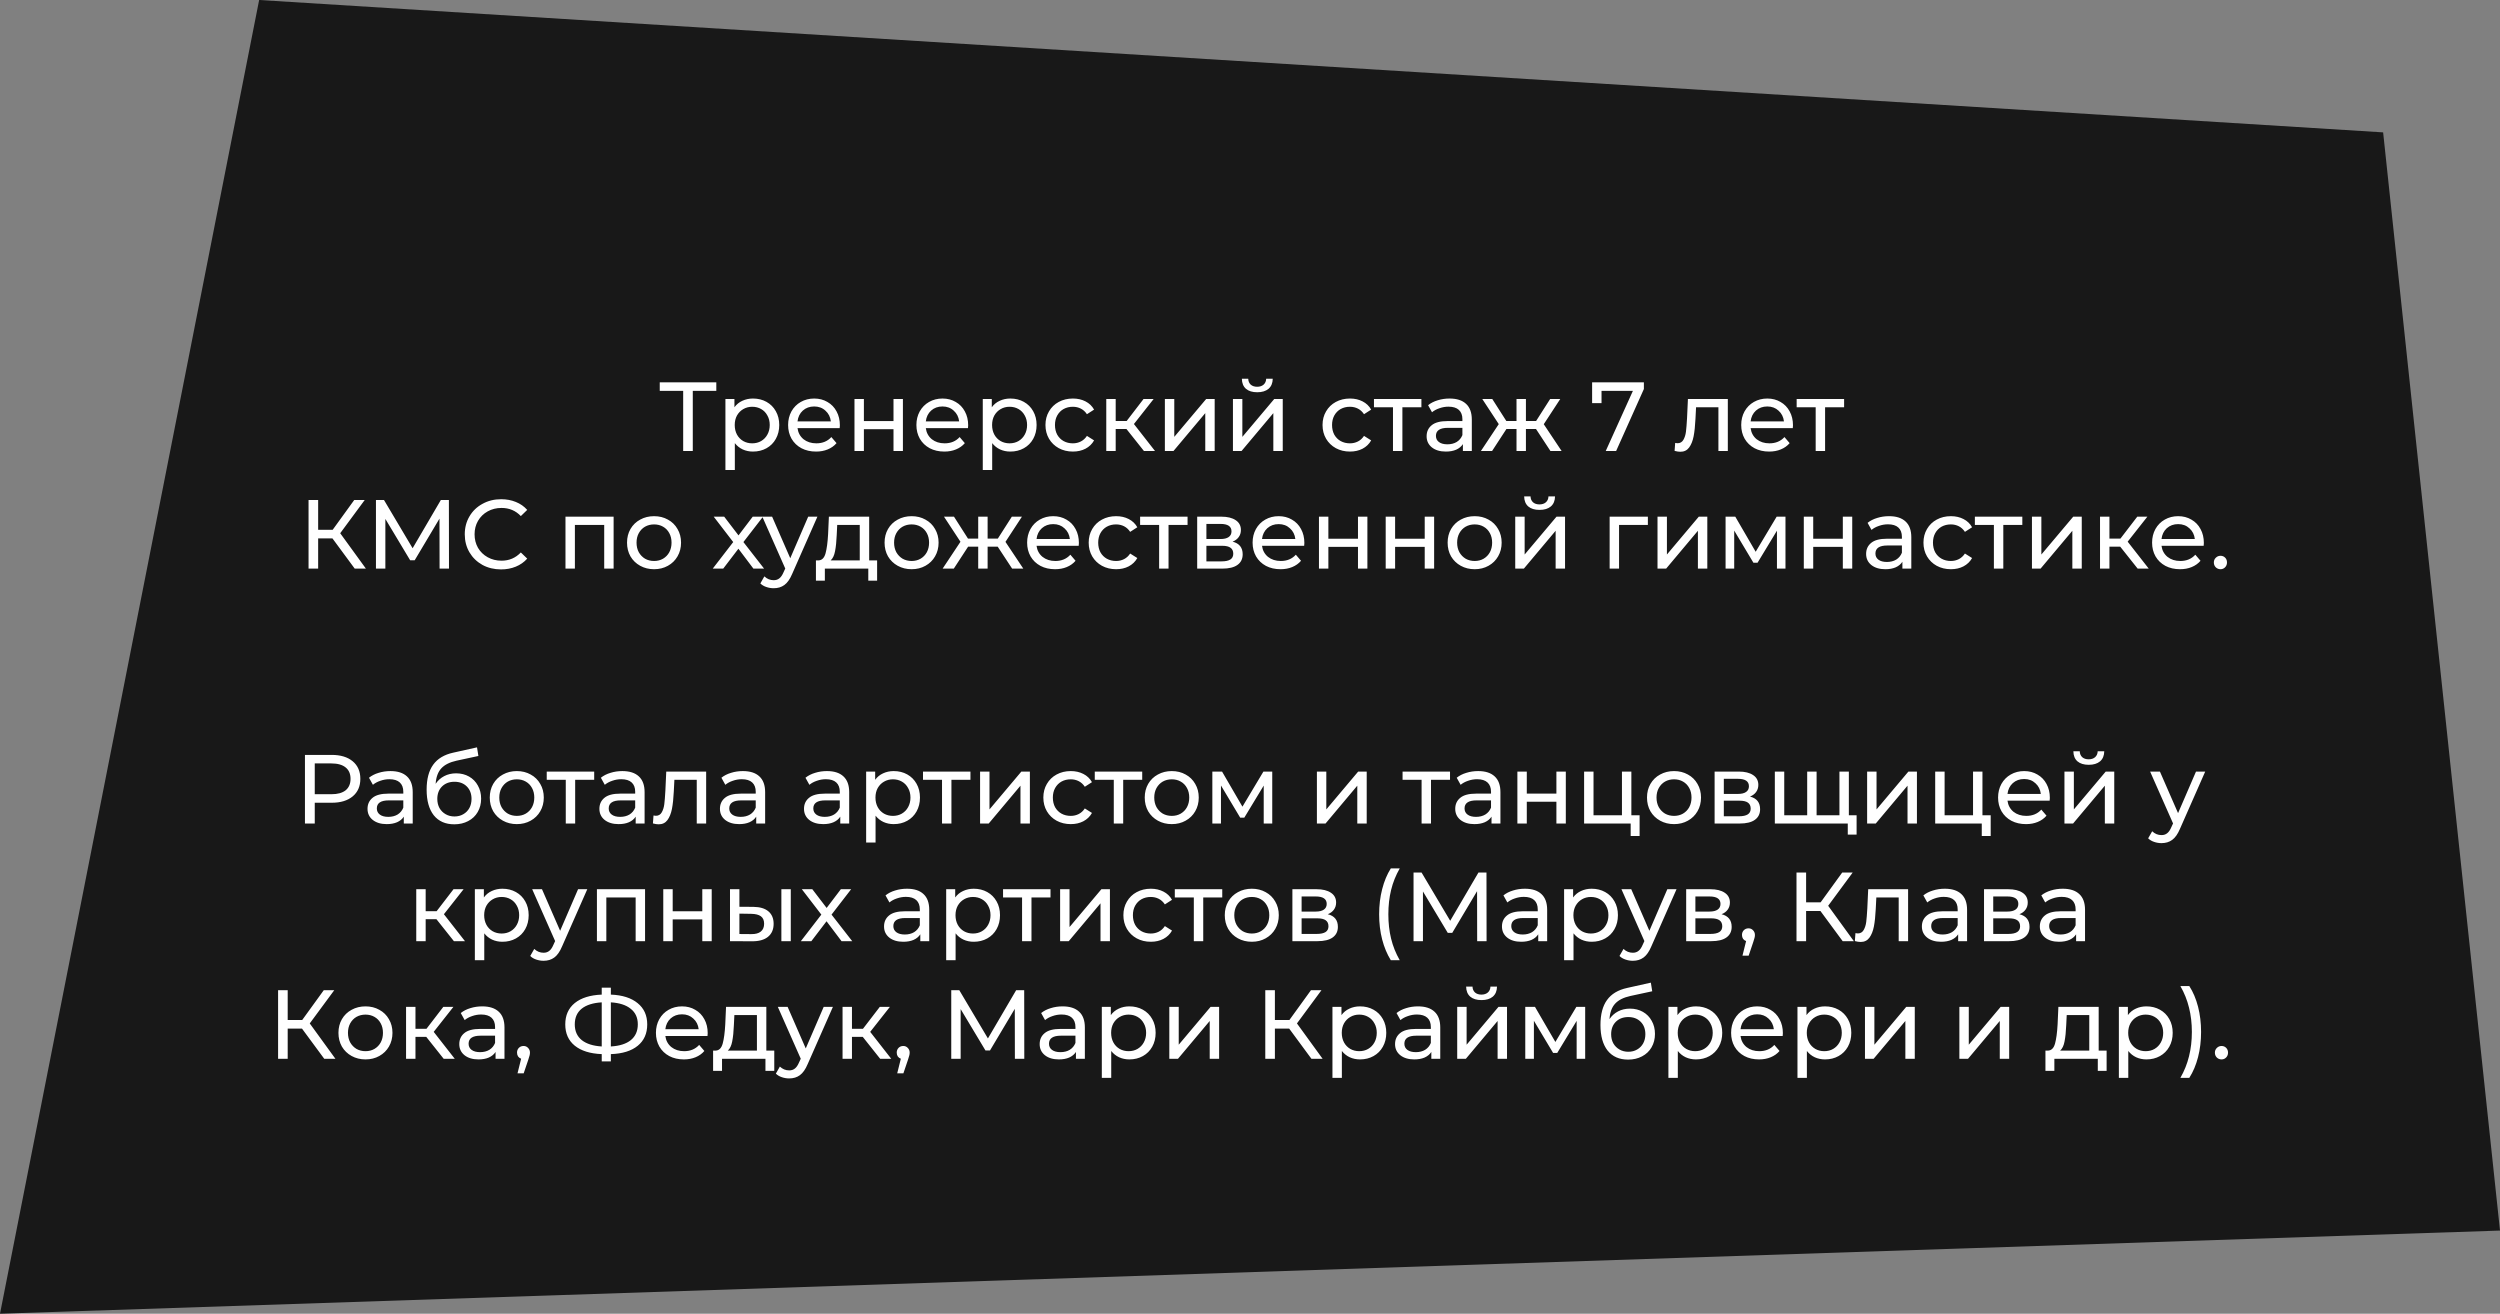
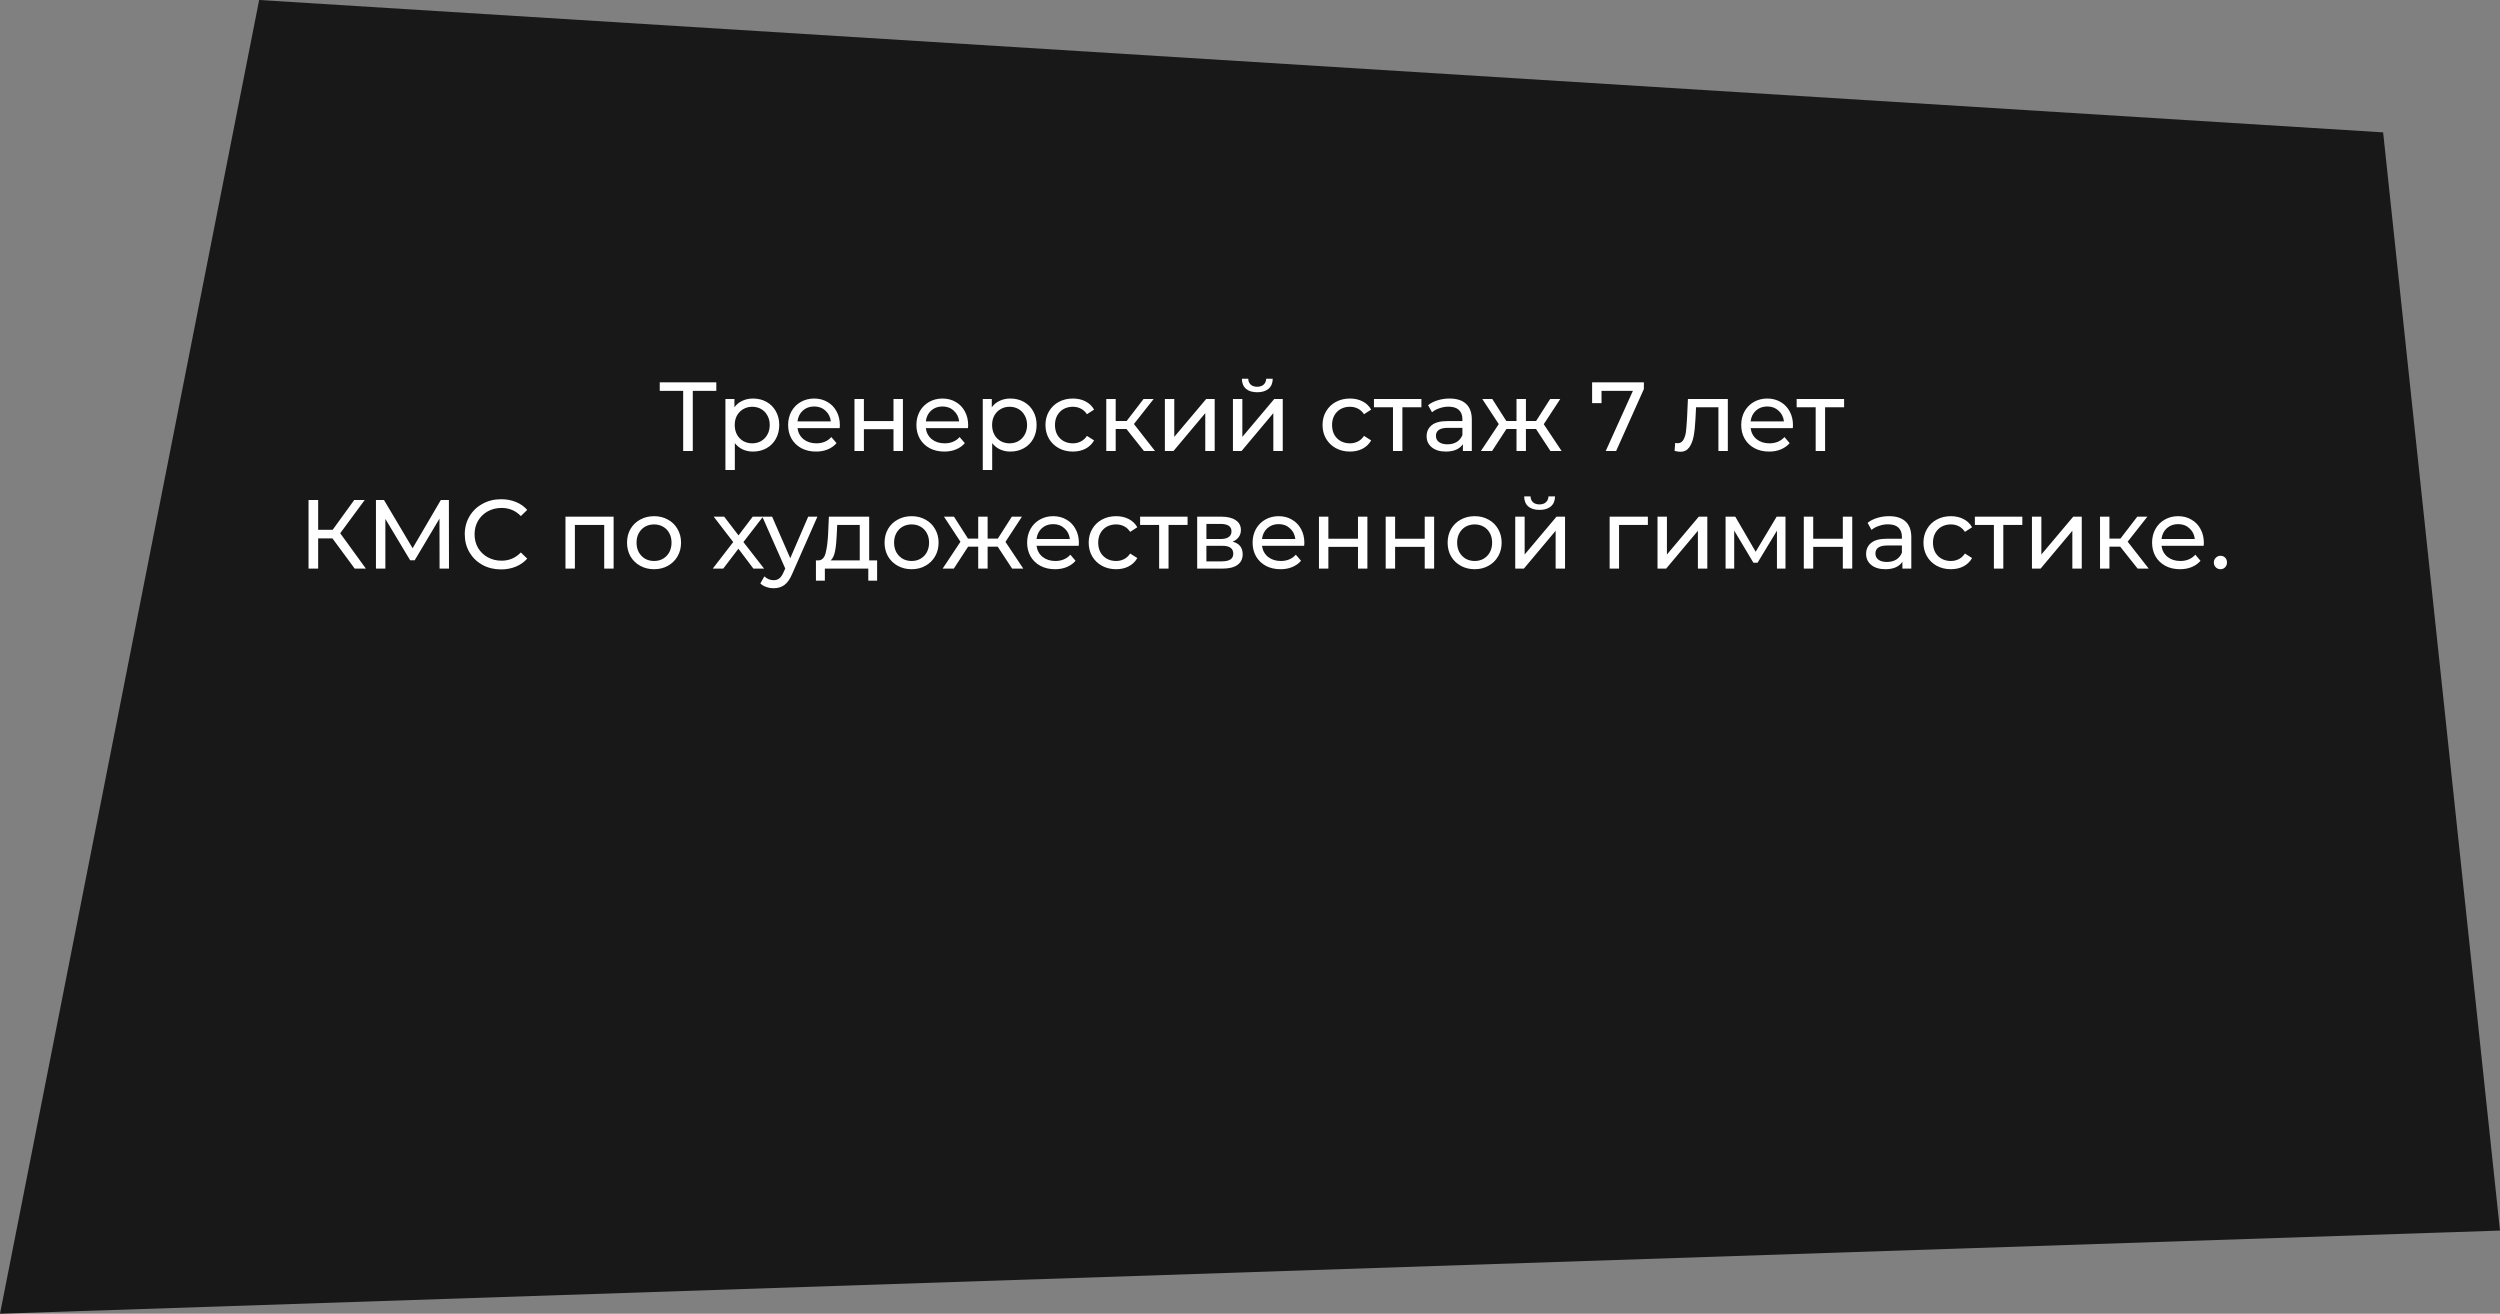
<svg xmlns="http://www.w3.org/2000/svg" width="255" height="134" viewBox="0 0 255 134" fill="none">
  <rect x="0" y="0" width="255" height="134" fill="#808080" stroke="none" />
  <path d="M26.433 0L243.079 13.502L255 125.518L0 134L26.433 0Z" fill="#181818" />
  <path d="M73.064 39.87H70.664V46H69.684V39.87H67.294V39H73.064V39.87ZM76.802 40.65C77.316 40.65 77.776 40.763 78.183 40.99C78.589 41.217 78.906 41.533 79.132 41.94C79.366 42.347 79.483 42.817 79.483 43.35C79.483 43.883 79.366 44.357 79.132 44.77C78.906 45.177 78.589 45.493 78.183 45.72C77.776 45.947 77.316 46.06 76.802 46.06C76.422 46.06 76.073 45.987 75.752 45.84C75.439 45.693 75.172 45.48 74.953 45.2V47.94H73.993V40.7H74.912V41.54C75.126 41.247 75.396 41.027 75.722 40.88C76.049 40.727 76.409 40.65 76.802 40.65ZM76.722 45.22C77.062 45.22 77.366 45.143 77.632 44.99C77.906 44.83 78.119 44.61 78.272 44.33C78.433 44.043 78.513 43.717 78.513 43.35C78.513 42.983 78.433 42.66 78.272 42.38C78.119 42.093 77.906 41.873 77.632 41.72C77.366 41.567 77.062 41.49 76.722 41.49C76.389 41.49 76.086 41.57 75.812 41.73C75.546 41.883 75.332 42.1 75.172 42.38C75.019 42.66 74.942 42.983 74.942 43.35C74.942 43.717 75.019 44.043 75.172 44.33C75.326 44.61 75.539 44.83 75.812 44.99C76.086 45.143 76.389 45.22 76.722 45.22ZM85.667 43.38C85.667 43.453 85.661 43.55 85.647 43.67H81.347C81.407 44.137 81.611 44.513 81.957 44.8C82.311 45.08 82.747 45.22 83.267 45.22C83.901 45.22 84.411 45.007 84.797 44.58L85.327 45.2C85.087 45.48 84.787 45.693 84.427 45.84C84.074 45.987 83.677 46.06 83.237 46.06C82.677 46.06 82.181 45.947 81.747 45.72C81.314 45.487 80.977 45.163 80.737 44.75C80.504 44.337 80.387 43.87 80.387 43.35C80.387 42.837 80.501 42.373 80.727 41.96C80.961 41.547 81.277 41.227 81.677 41C82.084 40.767 82.541 40.65 83.047 40.65C83.554 40.65 84.004 40.767 84.397 41C84.797 41.227 85.107 41.547 85.327 41.96C85.554 42.373 85.667 42.847 85.667 43.38ZM83.047 41.46C82.587 41.46 82.201 41.6 81.887 41.88C81.581 42.16 81.401 42.527 81.347 42.98H84.747C84.694 42.533 84.511 42.17 84.197 41.89C83.891 41.603 83.507 41.46 83.047 41.46ZM87.157 40.7H88.117V42.95H91.137V40.7H92.097V46H91.137V43.78H88.117V46H87.157V40.7ZM98.753 43.38C98.753 43.453 98.746 43.55 98.733 43.67H94.433C94.493 44.137 94.697 44.513 95.043 44.8C95.397 45.08 95.833 45.22 96.353 45.22C96.987 45.22 97.496 45.007 97.883 44.58L98.413 45.2C98.173 45.48 97.873 45.693 97.513 45.84C97.16 45.987 96.763 46.06 96.323 46.06C95.763 46.06 95.266 45.947 94.833 45.72C94.4 45.487 94.063 45.163 93.823 44.75C93.59 44.337 93.473 43.87 93.473 43.35C93.473 42.837 93.587 42.373 93.813 41.96C94.046 41.547 94.363 41.227 94.763 41C95.17 40.767 95.626 40.65 96.133 40.65C96.64 40.65 97.09 40.767 97.483 41C97.883 41.227 98.193 41.547 98.413 41.96C98.64 42.373 98.753 42.847 98.753 43.38ZM96.133 41.46C95.673 41.46 95.287 41.6 94.973 41.88C94.666 42.16 94.487 42.527 94.433 42.98H97.833C97.78 42.533 97.597 42.17 97.283 41.89C96.977 41.603 96.593 41.46 96.133 41.46ZM103.053 40.65C103.566 40.65 104.026 40.763 104.433 40.99C104.839 41.217 105.156 41.533 105.383 41.94C105.616 42.347 105.733 42.817 105.733 43.35C105.733 43.883 105.616 44.357 105.383 44.77C105.156 45.177 104.839 45.493 104.433 45.72C104.026 45.947 103.566 46.06 103.053 46.06C102.673 46.06 102.323 45.987 102.003 45.84C101.689 45.693 101.423 45.48 101.203 45.2V47.94H100.243V40.7H101.163V41.54C101.376 41.247 101.646 41.027 101.973 40.88C102.299 40.727 102.659 40.65 103.053 40.65ZM102.973 45.22C103.313 45.22 103.616 45.143 103.883 44.99C104.156 44.83 104.369 44.61 104.523 44.33C104.683 44.043 104.763 43.717 104.763 43.35C104.763 42.983 104.683 42.66 104.523 42.38C104.369 42.093 104.156 41.873 103.883 41.72C103.616 41.567 103.313 41.49 102.973 41.49C102.639 41.49 102.336 41.57 102.063 41.73C101.796 41.883 101.583 42.1 101.423 42.38C101.269 42.66 101.193 42.983 101.193 43.35C101.193 43.717 101.269 44.043 101.423 44.33C101.576 44.61 101.789 44.83 102.063 44.99C102.336 45.143 102.639 45.22 102.973 45.22ZM109.437 46.06C108.897 46.06 108.414 45.943 107.987 45.71C107.567 45.477 107.237 45.157 106.997 44.75C106.757 44.337 106.637 43.87 106.637 43.35C106.637 42.83 106.757 42.367 106.997 41.96C107.237 41.547 107.567 41.227 107.987 41C108.414 40.767 108.897 40.65 109.437 40.65C109.917 40.65 110.344 40.747 110.717 40.94C111.097 41.133 111.391 41.413 111.597 41.78L110.867 42.25C110.701 41.997 110.494 41.807 110.247 41.68C110.001 41.553 109.727 41.49 109.427 41.49C109.081 41.49 108.767 41.567 108.487 41.72C108.214 41.873 107.997 42.093 107.837 42.38C107.684 42.66 107.607 42.983 107.607 43.35C107.607 43.723 107.684 44.053 107.837 44.34C107.997 44.62 108.214 44.837 108.487 44.99C108.767 45.143 109.081 45.22 109.427 45.22C109.727 45.22 110.001 45.157 110.247 45.03C110.494 44.903 110.701 44.713 110.867 44.46L111.597 44.92C111.391 45.287 111.097 45.57 110.717 45.77C110.344 45.963 109.917 46.06 109.437 46.06ZM114.9 43.76H113.8V46H112.84V40.7H113.8V42.94H114.92L116.64 40.7H117.67L115.66 43.25L117.81 46H116.68L114.9 43.76ZM118.817 40.7H119.777V44.56L123.027 40.7H123.897V46H122.937V42.14L119.697 46H118.817V40.7ZM125.76 40.7H126.72V44.56L129.97 40.7H130.84V46H129.88V42.14L126.64 46H125.76V40.7ZM128.24 40.01C127.747 40.01 127.363 39.893 127.09 39.66C126.817 39.42 126.677 39.077 126.67 38.63H127.32C127.327 38.877 127.41 39.077 127.57 39.23C127.737 39.377 127.957 39.45 128.23 39.45C128.503 39.45 128.723 39.377 128.89 39.23C129.057 39.077 129.143 38.877 129.15 38.63H129.82C129.813 39.077 129.67 39.42 129.39 39.66C129.11 39.893 128.727 40.01 128.24 40.01ZM137.699 46.06C137.159 46.06 136.676 45.943 136.249 45.71C135.829 45.477 135.499 45.157 135.259 44.75C135.019 44.337 134.899 43.87 134.899 43.35C134.899 42.83 135.019 42.367 135.259 41.96C135.499 41.547 135.829 41.227 136.249 41C136.676 40.767 137.159 40.65 137.699 40.65C138.179 40.65 138.606 40.747 138.979 40.94C139.359 41.133 139.652 41.413 139.859 41.78L139.129 42.25C138.962 41.997 138.756 41.807 138.509 41.68C138.262 41.553 137.989 41.49 137.689 41.49C137.342 41.49 137.029 41.567 136.749 41.72C136.476 41.873 136.259 42.093 136.099 42.38C135.946 42.66 135.869 42.983 135.869 43.35C135.869 43.723 135.946 44.053 136.099 44.34C136.259 44.62 136.476 44.837 136.749 44.99C137.029 45.143 137.342 45.22 137.689 45.22C137.989 45.22 138.262 45.157 138.509 45.03C138.756 44.903 138.962 44.713 139.129 44.46L139.859 44.92C139.652 45.287 139.359 45.57 138.979 45.77C138.606 45.963 138.179 46.06 137.699 46.06ZM144.984 41.54H143.044V46H142.084V41.54H140.144V40.7H144.984V41.54ZM147.855 40.65C148.588 40.65 149.148 40.83 149.535 41.19C149.928 41.55 150.125 42.087 150.125 42.8V46H149.215V45.3C149.055 45.547 148.825 45.737 148.525 45.87C148.232 45.997 147.882 46.06 147.475 46.06C146.882 46.06 146.405 45.917 146.045 45.63C145.692 45.343 145.515 44.967 145.515 44.5C145.515 44.033 145.685 43.66 146.025 43.38C146.365 43.093 146.905 42.95 147.645 42.95H149.165V42.76C149.165 42.347 149.045 42.03 148.805 41.81C148.565 41.59 148.212 41.48 147.745 41.48C147.432 41.48 147.125 41.533 146.825 41.64C146.525 41.74 146.272 41.877 146.065 42.05L145.665 41.33C145.938 41.11 146.265 40.943 146.645 40.83C147.025 40.71 147.428 40.65 147.855 40.65ZM147.635 45.32C148.002 45.32 148.318 45.24 148.585 45.08C148.852 44.913 149.045 44.68 149.165 44.38V43.64H147.685C146.872 43.64 146.465 43.913 146.465 44.46C146.465 44.727 146.568 44.937 146.775 45.09C146.982 45.243 147.268 45.32 147.635 45.32ZM156.674 43.76H155.644V46H154.684V43.76H153.654L152.194 46H151.054L152.874 43.26L151.194 40.7H152.214L153.644 42.94H154.684V40.7H155.644V42.94H156.684L158.114 40.7H159.144L157.464 43.27L159.284 46H158.144L156.674 43.76ZM167.676 39V39.68L164.846 46H163.786L166.556 39.87H163.356V41.12H162.396V39H167.676ZM176.238 40.7V46H175.278V41.54H172.998L172.938 42.72C172.904 43.433 172.841 44.03 172.748 44.51C172.654 44.983 172.501 45.363 172.288 45.65C172.074 45.937 171.778 46.08 171.398 46.08C171.224 46.08 171.028 46.05 170.808 45.99L170.868 45.18C170.954 45.2 171.034 45.21 171.108 45.21C171.374 45.21 171.574 45.093 171.708 44.86C171.841 44.627 171.928 44.35 171.968 44.03C172.008 43.71 172.044 43.253 172.078 42.66L172.168 40.7H176.238ZM182.884 43.38C182.884 43.453 182.877 43.55 182.864 43.67H178.564C178.624 44.137 178.827 44.513 179.174 44.8C179.527 45.08 179.964 45.22 180.484 45.22C181.117 45.22 181.627 45.007 182.014 44.58L182.544 45.2C182.304 45.48 182.004 45.693 181.644 45.84C181.291 45.987 180.894 46.06 180.454 46.06C179.894 46.06 179.397 45.947 178.964 45.72C178.531 45.487 178.194 45.163 177.954 44.75C177.721 44.337 177.604 43.87 177.604 43.35C177.604 42.837 177.717 42.373 177.944 41.96C178.177 41.547 178.494 41.227 178.894 41C179.301 40.767 179.757 40.65 180.264 40.65C180.771 40.65 181.221 40.767 181.614 41C182.014 41.227 182.324 41.547 182.544 41.96C182.771 42.373 182.884 42.847 182.884 43.38ZM180.264 41.46C179.804 41.46 179.417 41.6 179.104 41.88C178.797 42.16 178.617 42.527 178.564 42.98H181.964C181.911 42.533 181.727 42.17 181.414 41.89C181.107 41.603 180.724 41.46 180.264 41.46ZM188.099 41.54H186.159V46H185.199V41.54H183.259V40.7H188.099V41.54ZM33.912 54.92H32.452V58H31.472V51H32.452V54.04H33.932L36.132 51H37.202L34.702 54.39L37.322 58H36.182L33.912 54.92ZM44.837 58L44.827 52.9L42.297 57.15H41.837L39.307 52.93V58H38.347V51H39.167L42.087 55.92L44.967 51H45.787L45.797 58H44.837ZM51.106 58.08C50.406 58.08 49.772 57.927 49.206 57.62C48.646 57.307 48.206 56.88 47.886 56.34C47.566 55.793 47.406 55.18 47.406 54.5C47.406 53.82 47.566 53.21 47.886 52.67C48.206 52.123 48.649 51.697 49.216 51.39C49.782 51.077 50.416 50.92 51.116 50.92C51.662 50.92 52.162 51.013 52.616 51.2C53.069 51.38 53.456 51.65 53.776 52.01L53.126 52.64C52.599 52.087 51.942 51.81 51.156 51.81C50.636 51.81 50.166 51.927 49.746 52.16C49.326 52.393 48.996 52.717 48.756 53.13C48.522 53.537 48.406 53.993 48.406 54.5C48.406 55.007 48.522 55.467 48.756 55.88C48.996 56.287 49.326 56.607 49.746 56.84C50.166 57.073 50.636 57.19 51.156 57.19C51.936 57.19 52.592 56.91 53.126 56.35L53.776 56.98C53.456 57.34 53.066 57.613 52.606 57.8C52.152 57.987 51.652 58.08 51.106 58.08ZM62.589 52.7V58H61.629V53.54H58.639V58H57.679V52.7H62.589ZM66.717 58.06C66.19 58.06 65.717 57.943 65.297 57.71C64.877 57.477 64.547 57.157 64.307 56.75C64.073 56.337 63.957 55.87 63.957 55.35C63.957 54.83 64.073 54.367 64.307 53.96C64.547 53.547 64.877 53.227 65.297 53C65.717 52.767 66.19 52.65 66.717 52.65C67.243 52.65 67.713 52.767 68.127 53C68.547 53.227 68.873 53.547 69.107 53.96C69.347 54.367 69.467 54.83 69.467 55.35C69.467 55.87 69.347 56.337 69.107 56.75C68.873 57.157 68.547 57.477 68.127 57.71C67.713 57.943 67.243 58.06 66.717 58.06ZM66.717 57.22C67.057 57.22 67.36 57.143 67.627 56.99C67.9 56.83 68.113 56.61 68.267 56.33C68.42 56.043 68.497 55.717 68.497 55.35C68.497 54.983 68.42 54.66 68.267 54.38C68.113 54.093 67.9 53.873 67.627 53.72C67.36 53.567 67.057 53.49 66.717 53.49C66.377 53.49 66.07 53.567 65.797 53.72C65.53 53.873 65.317 54.093 65.157 54.38C65.003 54.66 64.927 54.983 64.927 55.35C64.927 55.717 65.003 56.043 65.157 56.33C65.317 56.61 65.53 56.83 65.797 56.99C66.07 57.143 66.377 57.22 66.717 57.22ZM76.848 58L75.318 55.97L73.768 58H72.698L74.788 55.29L72.798 52.7H73.868L75.328 54.61L76.778 52.7H77.828L75.828 55.29L77.938 58H76.848ZM83.376 52.7L80.806 58.53C80.579 59.07 80.312 59.45 80.006 59.67C79.706 59.89 79.343 60 78.916 60C78.656 60 78.403 59.957 78.156 59.87C77.916 59.79 77.716 59.67 77.556 59.51L77.966 58.79C78.239 59.05 78.556 59.18 78.916 59.18C79.149 59.18 79.343 59.117 79.496 58.99C79.656 58.87 79.799 58.66 79.926 58.36L80.096 57.99L77.756 52.7H78.756L80.606 56.94L82.436 52.7H83.376ZM89.466 57.16V59.23H88.566V58H84.135V59.23H83.225V57.16H83.505C83.846 57.14 84.079 56.9 84.206 56.44C84.332 55.98 84.419 55.33 84.466 54.49L84.546 52.7H88.656V57.16H89.466ZM85.346 54.56C85.319 55.227 85.262 55.78 85.175 56.22C85.096 56.653 84.945 56.967 84.725 57.16H87.695V53.54H85.395L85.346 54.56ZM92.986 58.06C92.46 58.06 91.986 57.943 91.566 57.71C91.146 57.477 90.816 57.157 90.576 56.75C90.343 56.337 90.226 55.87 90.226 55.35C90.226 54.83 90.343 54.367 90.576 53.96C90.816 53.547 91.146 53.227 91.566 53C91.986 52.767 92.46 52.65 92.986 52.65C93.513 52.65 93.983 52.767 94.396 53C94.816 53.227 95.143 53.547 95.376 53.96C95.616 54.367 95.736 54.83 95.736 55.35C95.736 55.87 95.616 56.337 95.376 56.75C95.143 57.157 94.816 57.477 94.396 57.71C93.983 57.943 93.513 58.06 92.986 58.06ZM92.986 57.22C93.326 57.22 93.629 57.143 93.896 56.99C94.169 56.83 94.383 56.61 94.536 56.33C94.689 56.043 94.766 55.717 94.766 55.35C94.766 54.983 94.689 54.66 94.536 54.38C94.383 54.093 94.169 53.873 93.896 53.72C93.629 53.567 93.326 53.49 92.986 53.49C92.646 53.49 92.34 53.567 92.066 53.72C91.799 53.873 91.586 54.093 91.426 54.38C91.273 54.66 91.196 54.983 91.196 55.35C91.196 55.717 91.273 56.043 91.426 56.33C91.586 56.61 91.799 56.83 92.066 56.99C92.34 57.143 92.646 57.22 92.986 57.22ZM101.767 55.76H100.737V58H99.777V55.76H98.747L97.287 58H96.147L97.967 55.26L96.287 52.7H97.307L98.737 54.94H99.777V52.7H100.737V54.94H101.777L103.207 52.7H104.237L102.557 55.27L104.377 58H103.237L101.767 55.76ZM110.047 55.38C110.047 55.453 110.04 55.55 110.027 55.67H105.727C105.787 56.137 105.99 56.513 106.337 56.8C106.69 57.08 107.127 57.22 107.647 57.22C108.28 57.22 108.79 57.007 109.177 56.58L109.707 57.2C109.467 57.48 109.167 57.693 108.807 57.84C108.454 57.987 108.057 58.06 107.617 58.06C107.057 58.06 106.56 57.947 106.127 57.72C105.694 57.487 105.357 57.163 105.117 56.75C104.884 56.337 104.767 55.87 104.767 55.35C104.767 54.837 104.88 54.373 105.107 53.96C105.34 53.547 105.657 53.227 106.057 53C106.464 52.767 106.92 52.65 107.427 52.65C107.934 52.65 108.384 52.767 108.777 53C109.177 53.227 109.487 53.547 109.707 53.96C109.934 54.373 110.047 54.847 110.047 55.38ZM107.427 53.46C106.967 53.46 106.58 53.6 106.267 53.88C105.96 54.16 105.78 54.527 105.727 54.98H109.127C109.074 54.533 108.89 54.17 108.577 53.89C108.27 53.603 107.887 53.46 107.427 53.46ZM113.846 58.06C113.306 58.06 112.823 57.943 112.396 57.71C111.976 57.477 111.646 57.157 111.406 56.75C111.166 56.337 111.046 55.87 111.046 55.35C111.046 54.83 111.166 54.367 111.406 53.96C111.646 53.547 111.976 53.227 112.396 53C112.823 52.767 113.306 52.65 113.846 52.65C114.326 52.65 114.753 52.747 115.126 52.94C115.506 53.133 115.8 53.413 116.006 53.78L115.276 54.25C115.11 53.997 114.903 53.807 114.656 53.68C114.41 53.553 114.136 53.49 113.836 53.49C113.49 53.49 113.176 53.567 112.896 53.72C112.623 53.873 112.406 54.093 112.246 54.38C112.093 54.66 112.016 54.983 112.016 55.35C112.016 55.723 112.093 56.053 112.246 56.34C112.406 56.62 112.623 56.837 112.896 56.99C113.176 57.143 113.49 57.22 113.836 57.22C114.136 57.22 114.41 57.157 114.656 57.03C114.903 56.903 115.11 56.713 115.276 56.46L116.006 56.92C115.8 57.287 115.506 57.57 115.126 57.77C114.753 57.963 114.326 58.06 113.846 58.06ZM121.131 53.54H119.191V58H118.231V53.54H116.291V52.7H121.131V53.54ZM125.723 55.25C126.409 55.423 126.753 55.853 126.753 56.54C126.753 57.007 126.576 57.367 126.223 57.62C125.876 57.873 125.356 58 124.663 58H122.113V52.7H124.573C125.199 52.7 125.689 52.82 126.043 53.06C126.396 53.293 126.573 53.627 126.573 54.06C126.573 54.34 126.496 54.583 126.343 54.79C126.196 54.99 125.989 55.143 125.723 55.25ZM123.053 54.98H124.493C124.859 54.98 125.136 54.913 125.323 54.78C125.516 54.647 125.613 54.453 125.613 54.2C125.613 53.693 125.239 53.44 124.493 53.44H123.053V54.98ZM124.593 57.26C124.993 57.26 125.293 57.197 125.493 57.07C125.693 56.943 125.793 56.747 125.793 56.48C125.793 56.207 125.699 56.003 125.513 55.87C125.333 55.737 125.046 55.67 124.653 55.67H123.053V57.26H124.593ZM133.045 55.38C133.045 55.453 133.039 55.55 133.025 55.67H128.725C128.785 56.137 128.989 56.513 129.335 56.8C129.689 57.08 130.125 57.22 130.645 57.22C131.279 57.22 131.789 57.007 132.175 56.58L132.705 57.2C132.465 57.48 132.165 57.693 131.805 57.84C131.452 57.987 131.055 58.06 130.615 58.06C130.055 58.06 129.559 57.947 129.125 57.72C128.692 57.487 128.355 57.163 128.115 56.75C127.882 56.337 127.765 55.87 127.765 55.35C127.765 54.837 127.879 54.373 128.105 53.96C128.339 53.547 128.655 53.227 129.055 53C129.462 52.767 129.919 52.65 130.425 52.65C130.932 52.65 131.382 52.767 131.775 53C132.175 53.227 132.485 53.547 132.705 53.96C132.932 54.373 133.045 54.847 133.045 55.38ZM130.425 53.46C129.965 53.46 129.579 53.6 129.265 53.88C128.959 54.16 128.779 54.527 128.725 54.98H132.125C132.072 54.533 131.889 54.17 131.575 53.89C131.269 53.603 130.885 53.46 130.425 53.46ZM134.534 52.7H135.494V54.95H138.514V52.7H139.474V58H138.514V55.78H135.494V58H134.534V52.7ZM141.341 52.7H142.301V54.95H145.321V52.7H146.281V58H145.321V55.78H142.301V58H141.341V52.7ZM150.418 58.06C149.891 58.06 149.418 57.943 148.998 57.71C148.578 57.477 148.248 57.157 148.008 56.75C147.774 56.337 147.658 55.87 147.658 55.35C147.658 54.83 147.774 54.367 148.008 53.96C148.248 53.547 148.578 53.227 148.998 53C149.418 52.767 149.891 52.65 150.418 52.65C150.944 52.65 151.414 52.767 151.828 53C152.248 53.227 152.574 53.547 152.808 53.96C153.048 54.367 153.168 54.83 153.168 55.35C153.168 55.87 153.048 56.337 152.808 56.75C152.574 57.157 152.248 57.477 151.828 57.71C151.414 57.943 150.944 58.06 150.418 58.06ZM150.418 57.22C150.758 57.22 151.061 57.143 151.328 56.99C151.601 56.83 151.814 56.61 151.968 56.33C152.121 56.043 152.198 55.717 152.198 55.35C152.198 54.983 152.121 54.66 151.968 54.38C151.814 54.093 151.601 53.873 151.328 53.72C151.061 53.567 150.758 53.49 150.418 53.49C150.078 53.49 149.771 53.567 149.498 53.72C149.231 53.873 149.018 54.093 148.858 54.38C148.704 54.66 148.628 54.983 148.628 55.35C148.628 55.717 148.704 56.043 148.858 56.33C149.018 56.61 149.231 56.83 149.498 56.99C149.771 57.143 150.078 57.22 150.418 57.22ZM154.554 52.7H155.514V56.56L158.764 52.7H159.634V58H158.674V54.14L155.434 58H154.554V52.7ZM157.034 52.01C156.541 52.01 156.157 51.893 155.884 51.66C155.611 51.42 155.471 51.077 155.464 50.63H156.114C156.121 50.877 156.204 51.077 156.364 51.23C156.531 51.377 156.751 51.45 157.024 51.45C157.297 51.45 157.517 51.377 157.684 51.23C157.851 51.077 157.937 50.877 157.944 50.63H158.614C158.607 51.077 158.464 51.42 158.184 51.66C157.904 51.893 157.521 52.01 157.034 52.01ZM168.083 53.54H165.143V58H164.183V52.7H168.083V53.54ZM169.066 52.7H170.026V56.56L173.276 52.7H174.146V58H173.186V54.14L169.946 58H169.066V52.7ZM182.119 52.7V58H181.249V54.13L179.269 57.4H178.849L176.889 54.12V58H176.009V52.7H176.999L179.079 56.28L181.219 52.7H182.119ZM183.988 52.7H184.948V54.95H187.968V52.7H188.928V58H187.968V55.78H184.948V58H183.988V52.7ZM192.684 52.65C193.418 52.65 193.978 52.83 194.364 53.19C194.758 53.55 194.954 54.087 194.954 54.8V58H194.044V57.3C193.884 57.547 193.654 57.737 193.354 57.87C193.061 57.997 192.711 58.06 192.304 58.06C191.711 58.06 191.234 57.917 190.874 57.63C190.521 57.343 190.344 56.967 190.344 56.5C190.344 56.033 190.514 55.66 190.854 55.38C191.194 55.093 191.734 54.95 192.474 54.95H193.994V54.76C193.994 54.347 193.874 54.03 193.634 53.81C193.394 53.59 193.041 53.48 192.574 53.48C192.261 53.48 191.954 53.533 191.654 53.64C191.354 53.74 191.101 53.877 190.894 54.05L190.494 53.33C190.768 53.11 191.094 52.943 191.474 52.83C191.854 52.71 192.258 52.65 192.684 52.65ZM192.464 57.32C192.831 57.32 193.148 57.24 193.414 57.08C193.681 56.913 193.874 56.68 193.994 56.38V55.64H192.514C191.701 55.64 191.294 55.913 191.294 56.46C191.294 56.727 191.398 56.937 191.604 57.09C191.811 57.243 192.098 57.32 192.464 57.32ZM198.993 58.06C198.453 58.06 197.97 57.943 197.543 57.71C197.123 57.477 196.793 57.157 196.553 56.75C196.313 56.337 196.193 55.87 196.193 55.35C196.193 54.83 196.313 54.367 196.553 53.96C196.793 53.547 197.123 53.227 197.543 53C197.97 52.767 198.453 52.65 198.993 52.65C199.473 52.65 199.9 52.747 200.273 52.94C200.653 53.133 200.946 53.413 201.153 53.78L200.423 54.25C200.256 53.997 200.05 53.807 199.803 53.68C199.556 53.553 199.283 53.49 198.983 53.49C198.636 53.49 198.323 53.567 198.043 53.72C197.77 53.873 197.553 54.093 197.393 54.38C197.24 54.66 197.163 54.983 197.163 55.35C197.163 55.723 197.24 56.053 197.393 56.34C197.553 56.62 197.77 56.837 198.043 56.99C198.323 57.143 198.636 57.22 198.983 57.22C199.283 57.22 199.556 57.157 199.803 57.03C200.05 56.903 200.256 56.713 200.423 56.46L201.153 56.92C200.946 57.287 200.653 57.57 200.273 57.77C199.9 57.963 199.473 58.06 198.993 58.06ZM206.277 53.54H204.337V58H203.377V53.54H201.437V52.7H206.277V53.54ZM207.259 52.7H208.219V56.56L211.469 52.7H212.339V58H211.379V54.14L208.139 58H207.259V52.7ZM216.262 55.76H215.162V58H214.202V52.7H215.162V54.94H216.282L218.002 52.7H219.032L217.022 55.25L219.172 58H218.042L216.262 55.76ZM224.793 55.38C224.793 55.453 224.787 55.55 224.773 55.67H220.473C220.533 56.137 220.737 56.513 221.083 56.8C221.437 57.08 221.873 57.22 222.393 57.22C223.027 57.22 223.537 57.007 223.923 56.58L224.453 57.2C224.213 57.48 223.913 57.693 223.553 57.84C223.2 57.987 222.803 58.06 222.363 58.06C221.803 58.06 221.307 57.947 220.873 57.72C220.44 57.487 220.103 57.163 219.863 56.75C219.63 56.337 219.513 55.87 219.513 55.35C219.513 54.837 219.627 54.373 219.853 53.96C220.087 53.547 220.403 53.227 220.803 53C221.21 52.767 221.667 52.65 222.173 52.65C222.68 52.65 223.13 52.767 223.523 53C223.923 53.227 224.233 53.547 224.453 53.96C224.68 54.373 224.793 54.847 224.793 55.38ZM222.173 53.46C221.713 53.46 221.327 53.6 221.013 53.88C220.707 54.16 220.527 54.527 220.473 54.98H223.873C223.82 54.533 223.637 54.17 223.323 53.89C223.017 53.603 222.633 53.46 222.173 53.46ZM226.493 58.06C226.306 58.06 226.146 57.997 226.013 57.87C225.879 57.737 225.813 57.57 225.813 57.37C225.813 57.177 225.879 57.017 226.013 56.89C226.146 56.757 226.306 56.69 226.493 56.69C226.679 56.69 226.836 56.753 226.963 56.88C227.089 57.007 227.153 57.17 227.153 57.37C227.153 57.57 227.086 57.737 226.953 57.87C226.826 57.997 226.673 58.06 226.493 58.06Z" fill="white" />
-   <path d="M33.835 77C34.741 77 35.455 77.217 35.975 77.65C36.495 78.083 36.755 78.68 36.755 79.44C36.755 80.2 36.495 80.797 35.975 81.23C35.455 81.663 34.741 81.88 33.835 81.88H32.105V84H31.105V77H33.835ZM33.805 81.01C34.438 81.01 34.921 80.877 35.255 80.61C35.588 80.337 35.755 79.947 35.755 79.44C35.755 78.933 35.588 78.547 35.255 78.28C34.921 78.007 34.438 77.87 33.805 77.87H32.105V81.01H33.805ZM39.827 78.65C40.56 78.65 41.12 78.83 41.507 79.19C41.9 79.55 42.097 80.087 42.097 80.8V84H41.187V83.3C41.027 83.547 40.797 83.737 40.497 83.87C40.203 83.997 39.853 84.06 39.447 84.06C38.853 84.06 38.377 83.917 38.017 83.63C37.663 83.343 37.487 82.967 37.487 82.5C37.487 82.033 37.657 81.66 37.997 81.38C38.337 81.093 38.877 80.95 39.617 80.95H41.137V80.76C41.137 80.347 41.017 80.03 40.777 79.81C40.537 79.59 40.184 79.48 39.717 79.48C39.404 79.48 39.097 79.533 38.797 79.64C38.497 79.74 38.243 79.877 38.037 80.05L37.637 79.33C37.91 79.11 38.237 78.943 38.617 78.83C38.997 78.71 39.4 78.65 39.827 78.65ZM39.607 83.32C39.974 83.32 40.29 83.24 40.557 83.08C40.824 82.913 41.017 82.68 41.137 82.38V81.64H39.657C38.843 81.64 38.437 81.913 38.437 82.46C38.437 82.727 38.54 82.937 38.747 83.09C38.953 83.243 39.24 83.32 39.607 83.32ZM46.526 78.88C47.019 78.88 47.459 78.99 47.846 79.21C48.232 79.43 48.532 79.737 48.745 80.13C48.965 80.517 49.075 80.96 49.075 81.46C49.075 81.973 48.959 82.43 48.725 82.83C48.499 83.223 48.175 83.53 47.755 83.75C47.342 83.97 46.869 84.08 46.336 84.08C45.435 84.08 44.739 83.773 44.245 83.16C43.759 82.54 43.516 81.67 43.516 80.55C43.516 79.463 43.739 78.613 44.185 78C44.632 77.38 45.316 76.97 46.236 76.77L48.656 76.23L48.795 77.11L46.566 77.59C45.872 77.743 45.355 78.003 45.016 78.37C44.675 78.737 44.482 79.263 44.435 79.95C44.662 79.61 44.956 79.347 45.316 79.16C45.675 78.973 46.079 78.88 46.526 78.88ZM46.355 83.28C46.696 83.28 46.995 83.203 47.255 83.05C47.522 82.897 47.729 82.687 47.876 82.42C48.022 82.147 48.096 81.837 48.096 81.49C48.096 80.963 47.935 80.54 47.615 80.22C47.295 79.9 46.876 79.74 46.355 79.74C45.836 79.74 45.412 79.9 45.086 80.22C44.766 80.54 44.605 80.963 44.605 81.49C44.605 81.837 44.679 82.147 44.825 82.42C44.979 82.687 45.189 82.897 45.456 83.05C45.722 83.203 46.022 83.28 46.355 83.28ZM52.717 84.06C52.19 84.06 51.717 83.943 51.297 83.71C50.877 83.477 50.547 83.157 50.307 82.75C50.073 82.337 49.957 81.87 49.957 81.35C49.957 80.83 50.073 80.367 50.307 79.96C50.547 79.547 50.877 79.227 51.297 79C51.717 78.767 52.19 78.65 52.717 78.65C53.243 78.65 53.713 78.767 54.127 79C54.547 79.227 54.873 79.547 55.107 79.96C55.347 80.367 55.467 80.83 55.467 81.35C55.467 81.87 55.347 82.337 55.107 82.75C54.873 83.157 54.547 83.477 54.127 83.71C53.713 83.943 53.243 84.06 52.717 84.06ZM52.717 83.22C53.057 83.22 53.36 83.143 53.627 82.99C53.9 82.83 54.113 82.61 54.267 82.33C54.42 82.043 54.497 81.717 54.497 81.35C54.497 80.983 54.42 80.66 54.267 80.38C54.113 80.093 53.9 79.873 53.627 79.72C53.36 79.567 53.057 79.49 52.717 79.49C52.377 79.49 52.07 79.567 51.797 79.72C51.53 79.873 51.317 80.093 51.157 80.38C51.003 80.66 50.927 80.983 50.927 81.35C50.927 81.717 51.003 82.043 51.157 82.33C51.317 82.61 51.53 82.83 51.797 82.99C52.07 83.143 52.377 83.22 52.717 83.22ZM60.608 79.54H58.667V84H57.708V79.54H55.767V78.7H60.608V79.54ZM63.479 78.65C64.213 78.65 64.772 78.83 65.159 79.19C65.552 79.55 65.749 80.087 65.749 80.8V84H64.839V83.3C64.679 83.547 64.449 83.737 64.149 83.87C63.856 83.997 63.506 84.06 63.099 84.06C62.506 84.06 62.029 83.917 61.669 83.63C61.316 83.343 61.139 82.967 61.139 82.5C61.139 82.033 61.309 81.66 61.649 81.38C61.989 81.093 62.529 80.95 63.269 80.95H64.789V80.76C64.789 80.347 64.669 80.03 64.429 79.81C64.189 79.59 63.836 79.48 63.369 79.48C63.056 79.48 62.749 79.533 62.449 79.64C62.149 79.74 61.896 79.877 61.689 80.05L61.289 79.33C61.562 79.11 61.889 78.943 62.269 78.83C62.649 78.71 63.053 78.65 63.479 78.65ZM63.259 83.32C63.626 83.32 63.943 83.24 64.209 83.08C64.476 82.913 64.669 82.68 64.789 82.38V81.64H63.309C62.496 81.64 62.089 81.913 62.089 82.46C62.089 82.727 62.193 82.937 62.399 83.09C62.606 83.243 62.892 83.32 63.259 83.32ZM72.028 78.7V84H71.068V79.54H68.788L68.728 80.72C68.695 81.433 68.631 82.03 68.538 82.51C68.445 82.983 68.291 83.363 68.078 83.65C67.865 83.937 67.568 84.08 67.188 84.08C67.014 84.08 66.818 84.05 66.598 83.99L66.658 83.18C66.745 83.2 66.825 83.21 66.898 83.21C67.165 83.21 67.365 83.093 67.498 82.86C67.631 82.627 67.718 82.35 67.758 82.03C67.798 81.71 67.835 81.253 67.868 80.66L67.958 78.7H72.028ZM75.774 78.65C76.507 78.65 77.067 78.83 77.454 79.19C77.847 79.55 78.044 80.087 78.044 80.8V84H77.134V83.3C76.974 83.547 76.744 83.737 76.444 83.87C76.151 83.997 75.801 84.06 75.394 84.06C74.801 84.06 74.324 83.917 73.964 83.63C73.611 83.343 73.434 82.967 73.434 82.5C73.434 82.033 73.604 81.66 73.944 81.38C74.284 81.093 74.824 80.95 75.564 80.95H77.084V80.76C77.084 80.347 76.964 80.03 76.724 79.81C76.484 79.59 76.131 79.48 75.664 79.48C75.351 79.48 75.044 79.533 74.744 79.64C74.444 79.74 74.191 79.877 73.984 80.05L73.584 79.33C73.857 79.11 74.184 78.943 74.564 78.83C74.944 78.71 75.347 78.65 75.774 78.65ZM75.554 83.32C75.921 83.32 76.237 83.24 76.504 83.08C76.771 82.913 76.964 82.68 77.084 82.38V81.64H75.604C74.791 81.64 74.384 81.913 74.384 82.46C74.384 82.727 74.487 82.937 74.694 83.09C74.901 83.243 75.187 83.32 75.554 83.32ZM84.348 78.65C85.082 78.65 85.642 78.83 86.028 79.19C86.422 79.55 86.618 80.087 86.618 80.8V84H85.708V83.3C85.548 83.547 85.318 83.737 85.018 83.87C84.725 83.997 84.375 84.06 83.968 84.06C83.375 84.06 82.898 83.917 82.538 83.63C82.185 83.343 82.008 82.967 82.008 82.5C82.008 82.033 82.178 81.66 82.518 81.38C82.858 81.093 83.398 80.95 84.138 80.95H85.658V80.76C85.658 80.347 85.538 80.03 85.298 79.81C85.058 79.59 84.705 79.48 84.238 79.48C83.925 79.48 83.618 79.533 83.318 79.64C83.018 79.74 82.765 79.877 82.558 80.05L82.158 79.33C82.432 79.11 82.758 78.943 83.138 78.83C83.518 78.71 83.922 78.65 84.348 78.65ZM84.128 83.32C84.495 83.32 84.812 83.24 85.078 83.08C85.345 82.913 85.538 82.68 85.658 82.38V81.64H84.178C83.365 81.64 82.958 81.913 82.958 82.46C82.958 82.727 83.062 82.937 83.268 83.09C83.475 83.243 83.762 83.32 84.128 83.32ZM91.157 78.65C91.67 78.65 92.13 78.763 92.537 78.99C92.944 79.217 93.26 79.533 93.487 79.94C93.72 80.347 93.837 80.817 93.837 81.35C93.837 81.883 93.72 82.357 93.487 82.77C93.26 83.177 92.944 83.493 92.537 83.72C92.13 83.947 91.67 84.06 91.157 84.06C90.777 84.06 90.427 83.987 90.107 83.84C89.794 83.693 89.527 83.48 89.307 83.2V85.94H88.347V78.7H89.267V79.54C89.48 79.247 89.75 79.027 90.077 78.88C90.404 78.727 90.764 78.65 91.157 78.65ZM91.077 83.22C91.417 83.22 91.72 83.143 91.987 82.99C92.26 82.83 92.474 82.61 92.627 82.33C92.787 82.043 92.867 81.717 92.867 81.35C92.867 80.983 92.787 80.66 92.627 80.38C92.474 80.093 92.26 79.873 91.987 79.72C91.72 79.567 91.417 79.49 91.077 79.49C90.744 79.49 90.44 79.57 90.167 79.73C89.9 79.883 89.687 80.1 89.527 80.38C89.374 80.66 89.297 80.983 89.297 81.35C89.297 81.717 89.374 82.043 89.527 82.33C89.68 82.61 89.894 82.83 90.167 82.99C90.44 83.143 90.744 83.22 91.077 83.22ZM98.986 79.54H97.046V84H96.086V79.54H94.146V78.7H98.986V79.54ZM99.968 78.7H100.928V82.56L104.178 78.7H105.048V84H104.088V80.14L100.848 84H99.968V78.7ZM109.221 84.06C108.681 84.06 108.198 83.943 107.771 83.71C107.351 83.477 107.021 83.157 106.781 82.75C106.541 82.337 106.421 81.87 106.421 81.35C106.421 80.83 106.541 80.367 106.781 79.96C107.021 79.547 107.351 79.227 107.771 79C108.198 78.767 108.681 78.65 109.221 78.65C109.701 78.65 110.128 78.747 110.501 78.94C110.881 79.133 111.175 79.413 111.381 79.78L110.651 80.25C110.485 79.997 110.278 79.807 110.031 79.68C109.785 79.553 109.511 79.49 109.211 79.49C108.865 79.49 108.551 79.567 108.271 79.72C107.998 79.873 107.781 80.093 107.621 80.38C107.468 80.66 107.391 80.983 107.391 81.35C107.391 81.723 107.468 82.053 107.621 82.34C107.781 82.62 107.998 82.837 108.271 82.99C108.551 83.143 108.865 83.22 109.211 83.22C109.511 83.22 109.785 83.157 110.031 83.03C110.278 82.903 110.485 82.713 110.651 82.46L111.381 82.92C111.175 83.287 110.881 83.57 110.501 83.77C110.128 83.963 109.701 84.06 109.221 84.06ZM116.506 79.54H114.566V84H113.606V79.54H111.666V78.7H116.506V79.54ZM119.523 84.06C118.997 84.06 118.523 83.943 118.103 83.71C117.683 83.477 117.353 83.157 117.113 82.75C116.88 82.337 116.763 81.87 116.763 81.35C116.763 80.83 116.88 80.367 117.113 79.96C117.353 79.547 117.683 79.227 118.103 79C118.523 78.767 118.997 78.65 119.523 78.65C120.05 78.65 120.52 78.767 120.933 79C121.353 79.227 121.68 79.547 121.913 79.96C122.153 80.367 122.273 80.83 122.273 81.35C122.273 81.87 122.153 82.337 121.913 82.75C121.68 83.157 121.353 83.477 120.933 83.71C120.52 83.943 120.05 84.06 119.523 84.06ZM119.523 83.22C119.863 83.22 120.167 83.143 120.433 82.99C120.707 82.83 120.92 82.61 121.073 82.33C121.227 82.043 121.303 81.717 121.303 81.35C121.303 80.983 121.227 80.66 121.073 80.38C120.92 80.093 120.707 79.873 120.433 79.72C120.167 79.567 119.863 79.49 119.523 79.49C119.183 79.49 118.877 79.567 118.603 79.72C118.337 79.873 118.123 80.093 117.963 80.38C117.81 80.66 117.733 80.983 117.733 81.35C117.733 81.717 117.81 82.043 117.963 82.33C118.123 82.61 118.337 82.83 118.603 82.99C118.877 83.143 119.183 83.22 119.523 83.22ZM129.769 78.7V84H128.899V80.13L126.919 83.4H126.499L124.539 80.12V84H123.659V78.7H124.649L126.729 82.28L128.869 78.7H129.769ZM134.324 78.7H135.284V82.56L138.534 78.7H139.404V84H138.444V80.14L135.204 84H134.324V78.7ZM147.902 79.54H145.962V84H145.002V79.54H143.062V78.7H147.902V79.54ZM150.774 78.65C151.507 78.65 152.067 78.83 152.454 79.19C152.847 79.55 153.044 80.087 153.044 80.8V84H152.134V83.3C151.974 83.547 151.744 83.737 151.444 83.87C151.151 83.997 150.801 84.06 150.394 84.06C149.801 84.06 149.324 83.917 148.964 83.63C148.611 83.343 148.434 82.967 148.434 82.5C148.434 82.033 148.604 81.66 148.944 81.38C149.284 81.093 149.824 80.95 150.564 80.95H152.084V80.76C152.084 80.347 151.964 80.03 151.724 79.81C151.484 79.59 151.131 79.48 150.664 79.48C150.351 79.48 150.044 79.533 149.744 79.64C149.444 79.74 149.191 79.877 148.984 80.05L148.584 79.33C148.857 79.11 149.184 78.943 149.564 78.83C149.944 78.71 150.347 78.65 150.774 78.65ZM150.554 83.32C150.921 83.32 151.237 83.24 151.504 83.08C151.771 82.913 151.964 82.68 152.084 82.38V81.64H150.604C149.791 81.64 149.384 81.913 149.384 82.46C149.384 82.727 149.487 82.937 149.694 83.09C149.901 83.243 150.187 83.32 150.554 83.32ZM154.773 78.7H155.733V80.95H158.753V78.7H159.713V84H158.753V81.78H155.733V84H154.773V78.7ZM167.239 83.16V85.27H166.329V84H161.579V78.7H162.539V83.16H165.439V78.7H166.399V83.16H167.239ZM170.754 84.06C170.227 84.06 169.754 83.943 169.334 83.71C168.914 83.477 168.584 83.157 168.344 82.75C168.11 82.337 167.994 81.87 167.994 81.35C167.994 80.83 168.11 80.367 168.344 79.96C168.584 79.547 168.914 79.227 169.334 79C169.754 78.767 170.227 78.65 170.754 78.65C171.28 78.65 171.75 78.767 172.164 79C172.584 79.227 172.91 79.547 173.144 79.96C173.384 80.367 173.504 80.83 173.504 81.35C173.504 81.87 173.384 82.337 173.144 82.75C172.91 83.157 172.584 83.477 172.164 83.71C171.75 83.943 171.28 84.06 170.754 84.06ZM170.754 83.22C171.094 83.22 171.397 83.143 171.664 82.99C171.937 82.83 172.15 82.61 172.304 82.33C172.457 82.043 172.534 81.717 172.534 81.35C172.534 80.983 172.457 80.66 172.304 80.38C172.15 80.093 171.937 79.873 171.664 79.72C171.397 79.567 171.094 79.49 170.754 79.49C170.414 79.49 170.107 79.567 169.834 79.72C169.567 79.873 169.354 80.093 169.194 80.38C169.04 80.66 168.964 80.983 168.964 81.35C168.964 81.717 169.04 82.043 169.194 82.33C169.354 82.61 169.567 82.83 169.834 82.99C170.107 83.143 170.414 83.22 170.754 83.22ZM178.5 81.25C179.187 81.423 179.53 81.853 179.53 82.54C179.53 83.007 179.353 83.367 179 83.62C178.653 83.873 178.133 84 177.44 84H174.89V78.7H177.35C177.977 78.7 178.467 78.82 178.82 79.06C179.173 79.293 179.35 79.627 179.35 80.06C179.35 80.34 179.273 80.583 179.12 80.79C178.973 80.99 178.767 81.143 178.5 81.25ZM175.83 80.98H177.27C177.637 80.98 177.913 80.913 178.1 80.78C178.293 80.647 178.39 80.453 178.39 80.2C178.39 79.693 178.017 79.44 177.27 79.44H175.83V80.98ZM177.37 83.26C177.77 83.26 178.07 83.197 178.27 83.07C178.47 82.943 178.57 82.747 178.57 82.48C178.57 82.207 178.477 82.003 178.29 81.87C178.11 81.737 177.823 81.67 177.43 81.67H175.83V83.26H177.37ZM188.583 78.7V84H181.033V78.7H181.993V83.16H184.333V78.7H185.293V83.16H187.623V78.7H188.583ZM189.373 83.16V85.13H188.473V84H187.583V83.16H189.373ZM190.447 78.7H191.407V82.56L194.657 78.7H195.527V84H194.567V80.14L191.327 84H190.447V78.7ZM203.05 83.16V85.27H202.14V84H197.39V78.7H198.35V83.16H201.25V78.7H202.21V83.16H203.05ZM209.084 81.38C209.084 81.453 209.078 81.55 209.064 81.67H204.764C204.824 82.137 205.028 82.513 205.374 82.8C205.728 83.08 206.164 83.22 206.684 83.22C207.318 83.22 207.828 83.007 208.214 82.58L208.744 83.2C208.504 83.48 208.204 83.693 207.844 83.84C207.491 83.987 207.094 84.06 206.654 84.06C206.094 84.06 205.598 83.947 205.164 83.72C204.731 83.487 204.394 83.163 204.154 82.75C203.921 82.337 203.804 81.87 203.804 81.35C203.804 80.837 203.918 80.373 204.144 79.96C204.378 79.547 204.694 79.227 205.094 79C205.501 78.767 205.958 78.65 206.464 78.65C206.971 78.65 207.421 78.767 207.814 79C208.214 79.227 208.524 79.547 208.744 79.96C208.971 80.373 209.084 80.847 209.084 81.38ZM206.464 79.46C206.004 79.46 205.618 79.6 205.304 79.88C204.998 80.16 204.818 80.527 204.764 80.98H208.164C208.111 80.533 207.928 80.17 207.614 79.89C207.308 79.603 206.924 79.46 206.464 79.46ZM210.574 78.7H211.534V82.56L214.784 78.7H215.654V84H214.694V80.14L211.454 84H210.574V78.7ZM213.054 78.01C212.56 78.01 212.177 77.893 211.904 77.66C211.63 77.42 211.49 77.077 211.484 76.63H212.134C212.14 76.877 212.224 77.077 212.384 77.23C212.55 77.377 212.77 77.45 213.044 77.45C213.317 77.45 213.537 77.377 213.704 77.23C213.87 77.077 213.957 76.877 213.964 76.63H214.634C214.627 77.077 214.484 77.42 214.204 77.66C213.924 77.893 213.54 78.01 213.054 78.01ZM224.932 78.7L222.362 84.53C222.136 85.07 221.869 85.45 221.562 85.67C221.262 85.89 220.899 86 220.472 86C220.212 86 219.959 85.957 219.712 85.87C219.472 85.79 219.272 85.67 219.112 85.51L219.522 84.79C219.796 85.05 220.112 85.18 220.472 85.18C220.706 85.18 220.899 85.117 221.052 84.99C221.212 84.87 221.356 84.66 221.482 84.36L221.652 83.99L219.312 78.7H220.312L222.162 82.94L223.992 78.7H224.932ZM44.518 93.76H43.418V96H42.458V90.7H43.418V92.94H44.538L46.258 90.7H47.288L45.278 93.25L47.428 96H46.298L44.518 93.76ZM51.245 90.65C51.758 90.65 52.218 90.763 52.625 90.99C53.032 91.217 53.348 91.533 53.575 91.94C53.808 92.347 53.925 92.817 53.925 93.35C53.925 93.883 53.808 94.357 53.575 94.77C53.348 95.177 53.032 95.493 52.625 95.72C52.218 95.947 51.758 96.06 51.245 96.06C50.865 96.06 50.515 95.987 50.195 95.84C49.882 95.693 49.615 95.48 49.395 95.2V97.94H48.435V90.7H49.355V91.54C49.568 91.247 49.838 91.027 50.165 90.88C50.492 90.727 50.852 90.65 51.245 90.65ZM51.165 95.22C51.505 95.22 51.808 95.143 52.075 94.99C52.348 94.83 52.562 94.61 52.715 94.33C52.875 94.043 52.955 93.717 52.955 93.35C52.955 92.983 52.875 92.66 52.715 92.38C52.562 92.093 52.348 91.873 52.075 91.72C51.808 91.567 51.505 91.49 51.165 91.49C50.831 91.49 50.528 91.57 50.255 91.73C49.988 91.883 49.775 92.1 49.615 92.38C49.462 92.66 49.385 92.983 49.385 93.35C49.385 93.717 49.462 94.043 49.615 94.33C49.768 94.61 49.981 94.83 50.255 94.99C50.528 95.143 50.831 95.22 51.165 95.22ZM59.903 90.7L57.333 96.53C57.106 97.07 56.84 97.45 56.533 97.67C56.233 97.89 55.87 98 55.443 98C55.183 98 54.93 97.957 54.683 97.87C54.443 97.79 54.243 97.67 54.083 97.51L54.493 96.79C54.767 97.05 55.083 97.18 55.443 97.18C55.676 97.18 55.87 97.117 56.023 96.99C56.183 96.87 56.327 96.66 56.453 96.36L56.623 95.99L54.283 90.7H55.283L57.133 94.94L58.963 90.7H59.903ZM65.796 90.7V96H64.836V91.54H61.846V96H60.886V90.7H65.796ZM67.654 90.7H68.614V92.95H71.634V90.7H72.594V96H71.634V93.78H68.614V96H67.654V90.7ZM76.85 92.5C77.517 92.507 78.027 92.66 78.38 92.96C78.734 93.26 78.91 93.683 78.91 94.23C78.91 94.803 78.717 95.247 78.33 95.56C77.95 95.867 77.404 96.017 76.69 96.01L74.46 96V90.7H75.42V92.49L76.85 92.5ZM79.7 90.7H80.66V96H79.7V90.7ZM76.62 95.28C77.054 95.287 77.38 95.2 77.6 95.02C77.827 94.84 77.94 94.573 77.94 94.22C77.94 93.873 77.83 93.62 77.61 93.46C77.39 93.3 77.06 93.217 76.62 93.21L75.42 93.19V95.27L76.62 95.28ZM85.837 96L84.307 93.97L82.757 96H81.687L83.777 93.29L81.787 90.7H82.857L84.317 92.61L85.767 90.7H86.817L84.817 93.29L86.927 96H85.837ZM92.512 90.65C93.246 90.65 93.806 90.83 94.192 91.19C94.586 91.55 94.782 92.087 94.782 92.8V96H93.872V95.3C93.712 95.547 93.482 95.737 93.182 95.87C92.889 95.997 92.539 96.06 92.132 96.06C91.539 96.06 91.062 95.917 90.702 95.63C90.349 95.343 90.172 94.967 90.172 94.5C90.172 94.033 90.342 93.66 90.682 93.38C91.022 93.093 91.562 92.95 92.302 92.95H93.822V92.76C93.822 92.347 93.702 92.03 93.462 91.81C93.222 91.59 92.869 91.48 92.402 91.48C92.089 91.48 91.782 91.533 91.482 91.64C91.182 91.74 90.929 91.877 90.722 92.05L90.322 91.33C90.596 91.11 90.922 90.943 91.302 90.83C91.682 90.71 92.086 90.65 92.512 90.65ZM92.292 95.32C92.659 95.32 92.976 95.24 93.242 95.08C93.509 94.913 93.702 94.68 93.822 94.38V93.64H92.342C91.529 93.64 91.122 93.913 91.122 94.46C91.122 94.727 91.226 94.937 91.432 95.09C91.639 95.243 91.926 95.32 92.292 95.32ZM99.321 90.65C99.834 90.65 100.294 90.763 100.701 90.99C101.108 91.217 101.424 91.533 101.651 91.94C101.884 92.347 102.001 92.817 102.001 93.35C102.001 93.883 101.884 94.357 101.651 94.77C101.424 95.177 101.108 95.493 100.701 95.72C100.294 95.947 99.834 96.06 99.321 96.06C98.941 96.06 98.591 95.987 98.271 95.84C97.958 95.693 97.691 95.48 97.471 95.2V97.94H96.511V90.7H97.431V91.54C97.644 91.247 97.914 91.027 98.241 90.88C98.568 90.727 98.928 90.65 99.321 90.65ZM99.241 95.22C99.581 95.22 99.884 95.143 100.151 94.99C100.424 94.83 100.638 94.61 100.791 94.33C100.951 94.043 101.031 93.717 101.031 93.35C101.031 92.983 100.951 92.66 100.791 92.38C100.638 92.093 100.424 91.873 100.151 91.72C99.884 91.567 99.581 91.49 99.241 91.49C98.908 91.49 98.604 91.57 98.331 91.73C98.064 91.883 97.851 92.1 97.691 92.38C97.538 92.66 97.461 92.983 97.461 93.35C97.461 93.717 97.538 94.043 97.691 94.33C97.844 94.61 98.058 94.83 98.331 94.99C98.604 95.143 98.908 95.22 99.241 95.22ZM107.151 91.54H105.211V96H104.251V91.54H102.311V90.7H107.151V91.54ZM108.132 90.7H109.092V94.56L112.342 90.7H113.212V96H112.252V92.14L109.012 96H108.132V90.7ZM117.386 96.06C116.846 96.06 116.362 95.943 115.936 95.71C115.516 95.477 115.186 95.157 114.946 94.75C114.706 94.337 114.586 93.87 114.586 93.35C114.586 92.83 114.706 92.367 114.946 91.96C115.186 91.547 115.516 91.227 115.936 91C116.362 90.767 116.846 90.65 117.386 90.65C117.866 90.65 118.292 90.747 118.666 90.94C119.046 91.133 119.339 91.413 119.546 91.78L118.816 92.25C118.649 91.997 118.442 91.807 118.196 91.68C117.949 91.553 117.676 91.49 117.376 91.49C117.029 91.49 116.716 91.567 116.436 91.72C116.162 91.873 115.946 92.093 115.786 92.38C115.632 92.66 115.556 92.983 115.556 93.35C115.556 93.723 115.632 94.053 115.786 94.34C115.946 94.62 116.162 94.837 116.436 94.99C116.716 95.143 117.029 95.22 117.376 95.22C117.676 95.22 117.949 95.157 118.196 95.03C118.442 94.903 118.649 94.713 118.816 94.46L119.546 94.92C119.339 95.287 119.046 95.57 118.666 95.77C118.292 95.963 117.866 96.06 117.386 96.06ZM124.67 91.54H122.73V96H121.77V91.54H119.83V90.7H124.67V91.54ZM127.687 96.06C127.161 96.06 126.687 95.943 126.267 95.71C125.847 95.477 125.517 95.157 125.277 94.75C125.044 94.337 124.927 93.87 124.927 93.35C124.927 92.83 125.044 92.367 125.277 91.96C125.517 91.547 125.847 91.227 126.267 91C126.687 90.767 127.161 90.65 127.687 90.65C128.214 90.65 128.684 90.767 129.097 91C129.517 91.227 129.844 91.547 130.077 91.96C130.317 92.367 130.437 92.83 130.437 93.35C130.437 93.87 130.317 94.337 130.077 94.75C129.844 95.157 129.517 95.477 129.097 95.71C128.684 95.943 128.214 96.06 127.687 96.06ZM127.687 95.22C128.027 95.22 128.331 95.143 128.597 94.99C128.871 94.83 129.084 94.61 129.237 94.33C129.391 94.043 129.467 93.717 129.467 93.35C129.467 92.983 129.391 92.66 129.237 92.38C129.084 92.093 128.871 91.873 128.597 91.72C128.331 91.567 128.027 91.49 127.687 91.49C127.347 91.49 127.041 91.567 126.767 91.72C126.501 91.873 126.287 92.093 126.127 92.38C125.974 92.66 125.897 92.983 125.897 93.35C125.897 93.717 125.974 94.043 126.127 94.33C126.287 94.61 126.501 94.83 126.767 94.99C127.041 95.143 127.347 95.22 127.687 95.22ZM135.434 93.25C136.12 93.423 136.464 93.853 136.464 94.54C136.464 95.007 136.287 95.367 135.934 95.62C135.587 95.873 135.067 96 134.374 96H131.824V90.7H134.284C134.91 90.7 135.4 90.82 135.754 91.06C136.107 91.293 136.284 91.627 136.284 92.06C136.284 92.34 136.207 92.583 136.054 92.79C135.907 92.99 135.7 93.143 135.434 93.25ZM132.764 92.98H134.204C134.57 92.98 134.847 92.913 135.034 92.78C135.227 92.647 135.324 92.453 135.324 92.2C135.324 91.693 134.95 91.44 134.204 91.44H132.764V92.98ZM134.304 95.26C134.704 95.26 135.004 95.197 135.204 95.07C135.404 94.943 135.504 94.747 135.504 94.48C135.504 94.207 135.41 94.003 135.224 93.87C135.044 93.737 134.757 93.67 134.364 93.67H132.764V95.26H134.304ZM141.862 97.94C141.482 97.327 141.188 96.623 140.982 95.83C140.775 95.03 140.672 94.173 140.672 93.26C140.672 92.347 140.775 91.49 140.982 90.69C141.188 89.883 141.482 89.18 141.862 88.58H142.772C142.372 89.28 142.078 90.013 141.892 90.78C141.705 91.547 141.612 92.373 141.612 93.26C141.612 94.147 141.705 94.973 141.892 95.74C142.078 96.507 142.372 97.24 142.772 97.94H141.862ZM150.671 96L150.661 90.9L148.131 95.15H147.671L145.141 90.93V96H144.181V89H145.001L147.921 93.92L150.801 89H151.621L151.631 96H150.671ZM155.54 90.65C156.273 90.65 156.833 90.83 157.22 91.19C157.613 91.55 157.81 92.087 157.81 92.8V96H156.9V95.3C156.74 95.547 156.51 95.737 156.21 95.87C155.916 95.997 155.566 96.06 155.16 96.06C154.566 96.06 154.09 95.917 153.73 95.63C153.376 95.343 153.2 94.967 153.2 94.5C153.2 94.033 153.37 93.66 153.71 93.38C154.05 93.093 154.59 92.95 155.33 92.95H156.85V92.76C156.85 92.347 156.73 92.03 156.49 91.81C156.25 91.59 155.896 91.48 155.43 91.48C155.116 91.48 154.81 91.533 154.51 91.64C154.21 91.74 153.956 91.877 153.75 92.05L153.35 91.33C153.623 91.11 153.95 90.943 154.33 90.83C154.71 90.71 155.113 90.65 155.54 90.65ZM155.32 95.32C155.686 95.32 156.003 95.24 156.27 95.08C156.536 94.913 156.73 94.68 156.85 94.38V93.64H155.37C154.556 93.64 154.15 93.913 154.15 94.46C154.15 94.727 154.253 94.937 154.46 95.09C154.666 95.243 154.953 95.32 155.32 95.32ZM162.348 90.65C162.862 90.65 163.322 90.763 163.728 90.99C164.135 91.217 164.452 91.533 164.678 91.94C164.912 92.347 165.028 92.817 165.028 93.35C165.028 93.883 164.912 94.357 164.678 94.77C164.452 95.177 164.135 95.493 163.728 95.72C163.322 95.947 162.862 96.06 162.348 96.06C161.968 96.06 161.618 95.987 161.298 95.84C160.985 95.693 160.718 95.48 160.498 95.2V97.94H159.538V90.7H160.458V91.54C160.672 91.247 160.942 91.027 161.268 90.88C161.595 90.727 161.955 90.65 162.348 90.65ZM162.268 95.22C162.608 95.22 162.912 95.143 163.178 94.99C163.452 94.83 163.665 94.61 163.818 94.33C163.978 94.043 164.058 93.717 164.058 93.35C164.058 92.983 163.978 92.66 163.818 92.38C163.665 92.093 163.452 91.873 163.178 91.72C162.912 91.567 162.608 91.49 162.268 91.49C161.935 91.49 161.632 91.57 161.358 91.73C161.092 91.883 160.878 92.1 160.718 92.38C160.565 92.66 160.488 92.983 160.488 93.35C160.488 93.717 160.565 94.043 160.718 94.33C160.872 94.61 161.085 94.83 161.358 94.99C161.632 95.143 161.935 95.22 162.268 95.22ZM171.007 90.7L168.437 96.53C168.21 97.07 167.943 97.45 167.637 97.67C167.337 97.89 166.973 98 166.547 98C166.287 98 166.033 97.957 165.787 97.87C165.547 97.79 165.347 97.67 165.187 97.51L165.597 96.79C165.87 97.05 166.187 97.18 166.547 97.18C166.78 97.18 166.973 97.117 167.127 96.99C167.287 96.87 167.43 96.66 167.557 96.36L167.727 95.99L165.387 90.7H166.387L168.237 94.94L170.067 90.7H171.007ZM175.6 93.25C176.286 93.423 176.63 93.853 176.63 94.54C176.63 95.007 176.453 95.367 176.1 95.62C175.753 95.873 175.233 96 174.54 96H171.99V90.7H174.45C175.076 90.7 175.566 90.82 175.92 91.06C176.273 91.293 176.45 91.627 176.45 92.06C176.45 92.34 176.373 92.583 176.22 92.79C176.073 92.99 175.866 93.143 175.6 93.25ZM172.93 92.98H174.37C174.736 92.98 175.013 92.913 175.2 92.78C175.393 92.647 175.49 92.453 175.49 92.2C175.49 91.693 175.116 91.44 174.37 91.44H172.93V92.98ZM174.47 95.26C174.87 95.26 175.17 95.197 175.37 95.07C175.57 94.943 175.67 94.747 175.67 94.48C175.67 94.207 175.576 94.003 175.39 93.87C175.21 93.737 174.923 93.67 174.53 93.67H172.93V95.26H174.47ZM178.352 94.69C178.539 94.69 178.692 94.757 178.812 94.89C178.939 95.017 179.002 95.177 179.002 95.37C179.002 95.47 178.989 95.567 178.962 95.66C178.942 95.753 178.899 95.897 178.832 96.09L178.362 97.48H177.732L178.102 95.99C177.975 95.943 177.872 95.867 177.792 95.76C177.719 95.647 177.682 95.517 177.682 95.37C177.682 95.17 177.745 95.007 177.872 94.88C177.999 94.753 178.159 94.69 178.352 94.69ZM185.683 92.92H184.223V96H183.243V89H184.223V92.04H185.703L187.903 89H188.973L186.473 92.39L189.093 96H187.953L185.683 92.92ZM194.626 90.7V96H193.666V91.54H191.386L191.326 92.72C191.292 93.433 191.229 94.03 191.136 94.51C191.042 94.983 190.889 95.363 190.676 95.65C190.462 95.937 190.166 96.08 189.786 96.08C189.612 96.08 189.416 96.05 189.196 95.99L189.256 95.18C189.342 95.2 189.422 95.21 189.496 95.21C189.762 95.21 189.962 95.093 190.096 94.86C190.229 94.627 190.316 94.35 190.356 94.03C190.396 93.71 190.432 93.253 190.466 92.66L190.556 90.7H194.626ZM198.372 90.65C199.105 90.65 199.665 90.83 200.052 91.19C200.445 91.55 200.642 92.087 200.642 92.8V96H199.732V95.3C199.572 95.547 199.342 95.737 199.042 95.87C198.748 95.997 198.398 96.06 197.992 96.06C197.398 96.06 196.922 95.917 196.562 95.63C196.208 95.343 196.032 94.967 196.032 94.5C196.032 94.033 196.202 93.66 196.542 93.38C196.882 93.093 197.422 92.95 198.162 92.95H199.682V92.76C199.682 92.347 199.562 92.03 199.322 91.81C199.082 91.59 198.728 91.48 198.262 91.48C197.948 91.48 197.642 91.533 197.342 91.64C197.042 91.74 196.788 91.877 196.582 92.05L196.182 91.33C196.455 91.11 196.782 90.943 197.162 90.83C197.542 90.71 197.945 90.65 198.372 90.65ZM198.152 95.32C198.518 95.32 198.835 95.24 199.102 95.08C199.368 94.913 199.562 94.68 199.682 94.38V93.64H198.202C197.388 93.64 196.982 93.913 196.982 94.46C196.982 94.727 197.085 94.937 197.292 95.09C197.498 95.243 197.785 95.32 198.152 95.32ZM205.98 93.25C206.667 93.423 207.01 93.853 207.01 94.54C207.01 95.007 206.834 95.367 206.48 95.62C206.134 95.873 205.614 96 204.92 96H202.37V90.7H204.83C205.457 90.7 205.947 90.82 206.3 91.06C206.654 91.293 206.83 91.627 206.83 92.06C206.83 92.34 206.754 92.583 206.6 92.79C206.454 92.99 206.247 93.143 205.98 93.25ZM203.31 92.98H204.75C205.117 92.98 205.394 92.913 205.58 92.78C205.774 92.647 205.87 92.453 205.87 92.2C205.87 91.693 205.497 91.44 204.75 91.44H203.31V92.98ZM204.85 95.26C205.25 95.26 205.55 95.197 205.75 95.07C205.95 94.943 206.05 94.747 206.05 94.48C206.05 94.207 205.957 94.003 205.77 93.87C205.59 93.737 205.304 93.67 204.91 93.67H203.31V95.26H204.85ZM210.403 90.65C211.136 90.65 211.696 90.83 212.083 91.19C212.476 91.55 212.673 92.087 212.673 92.8V96H211.763V95.3C211.603 95.547 211.373 95.737 211.073 95.87C210.78 95.997 210.43 96.06 210.023 96.06C209.43 96.06 208.953 95.917 208.593 95.63C208.24 95.343 208.063 94.967 208.063 94.5C208.063 94.033 208.233 93.66 208.573 93.38C208.913 93.093 209.453 92.95 210.193 92.95H211.713V92.76C211.713 92.347 211.593 92.03 211.353 91.81C211.113 91.59 210.76 91.48 210.293 91.48C209.98 91.48 209.673 91.533 209.373 91.64C209.073 91.74 208.82 91.877 208.613 92.05L208.213 91.33C208.486 91.11 208.813 90.943 209.193 90.83C209.573 90.71 209.976 90.65 210.403 90.65ZM210.183 95.32C210.55 95.32 210.866 95.24 211.133 95.08C211.4 94.913 211.593 94.68 211.713 94.38V93.64H210.233C209.42 93.64 209.013 93.913 209.013 94.46C209.013 94.727 209.116 94.937 209.323 95.09C209.53 95.243 209.816 95.32 210.183 95.32ZM30.805 104.92H29.345V108H28.365V101H29.345V104.04H30.825L33.025 101H34.095L31.595 104.39L34.215 108H33.075L30.805 104.92ZM37.282 108.06C36.755 108.06 36.282 107.943 35.862 107.71C35.442 107.477 35.112 107.157 34.872 106.75C34.639 106.337 34.522 105.87 34.522 105.35C34.522 104.83 34.639 104.367 34.872 103.96C35.112 103.547 35.442 103.227 35.862 103C36.282 102.767 36.755 102.65 37.282 102.65C37.809 102.65 38.279 102.767 38.692 103C39.112 103.227 39.439 103.547 39.672 103.96C39.912 104.367 40.032 104.83 40.032 105.35C40.032 105.87 39.912 106.337 39.672 106.75C39.439 107.157 39.112 107.477 38.692 107.71C38.279 107.943 37.809 108.06 37.282 108.06ZM37.282 107.22C37.622 107.22 37.925 107.143 38.192 106.99C38.465 106.83 38.679 106.61 38.832 106.33C38.985 106.043 39.062 105.717 39.062 105.35C39.062 104.983 38.985 104.66 38.832 104.38C38.679 104.093 38.465 103.873 38.192 103.72C37.925 103.567 37.622 103.49 37.282 103.49C36.942 103.49 36.635 103.567 36.362 103.72C36.095 103.873 35.882 104.093 35.722 104.38C35.569 104.66 35.492 104.983 35.492 105.35C35.492 105.717 35.569 106.043 35.722 106.33C35.882 106.61 36.095 106.83 36.362 106.99C36.635 107.143 36.942 107.22 37.282 107.22ZM43.478 105.76H42.378V108H41.418V102.7H42.378V104.94H43.498L45.218 102.7H46.248L44.238 105.25L46.388 108H45.258L43.478 105.76ZM49.187 102.65C49.92 102.65 50.48 102.83 50.867 103.19C51.261 103.55 51.457 104.087 51.457 104.8V108H50.547V107.3C50.387 107.547 50.157 107.737 49.857 107.87C49.564 107.997 49.214 108.06 48.807 108.06C48.214 108.06 47.737 107.917 47.377 107.63C47.024 107.343 46.847 106.967 46.847 106.5C46.847 106.033 47.017 105.66 47.357 105.38C47.697 105.093 48.237 104.95 48.977 104.95H50.497V104.76C50.497 104.347 50.377 104.03 50.137 103.81C49.897 103.59 49.544 103.48 49.077 103.48C48.764 103.48 48.457 103.533 48.157 103.64C47.857 103.74 47.604 103.877 47.397 104.05L46.997 103.33C47.27 103.11 47.597 102.943 47.977 102.83C48.357 102.71 48.761 102.65 49.187 102.65ZM48.967 107.32C49.334 107.32 49.651 107.24 49.917 107.08C50.184 106.913 50.377 106.68 50.497 106.38V105.64H49.017C48.204 105.64 47.797 105.913 47.797 106.46C47.797 106.727 47.901 106.937 48.107 107.09C48.314 107.243 48.6 107.32 48.967 107.32ZM53.406 106.69C53.593 106.69 53.746 106.757 53.866 106.89C53.992 107.017 54.056 107.177 54.056 107.37C54.056 107.47 54.042 107.567 54.016 107.66C53.996 107.753 53.953 107.897 53.886 108.09L53.416 109.48H52.786L53.156 107.99C53.029 107.943 52.926 107.867 52.846 107.76C52.773 107.647 52.736 107.517 52.736 107.37C52.736 107.17 52.799 107.007 52.926 106.88C53.053 106.753 53.212 106.69 53.406 106.69ZM66.017 104.49C66.017 105.417 65.694 106.143 65.047 106.67C64.4 107.197 63.487 107.48 62.307 107.52V108.26H61.377V107.52C60.197 107.473 59.28 107.187 58.627 106.66C57.98 106.133 57.657 105.41 57.657 104.49C57.657 103.563 57.98 102.837 58.627 102.31C59.28 101.783 60.197 101.497 61.377 101.45V100.74H62.307V101.45C63.48 101.497 64.39 101.787 65.037 102.32C65.69 102.847 66.017 103.57 66.017 104.49ZM62.307 106.74C63.2 106.687 63.88 106.47 64.347 106.09C64.82 105.703 65.057 105.167 65.057 104.48C65.057 103.807 64.817 103.28 64.337 102.9C63.864 102.513 63.187 102.293 62.307 102.24V106.74ZM58.627 104.49C58.627 105.17 58.864 105.703 59.337 106.09C59.817 106.47 60.497 106.687 61.377 106.74V102.24C60.484 102.293 59.8 102.51 59.327 102.89C58.86 103.27 58.627 103.803 58.627 104.49ZM72.185 105.38C72.185 105.453 72.178 105.55 72.165 105.67H67.865C67.925 106.137 68.128 106.513 68.475 106.8C68.828 107.08 69.265 107.22 69.785 107.22C70.418 107.22 70.928 107.007 71.315 106.58L71.845 107.2C71.605 107.48 71.305 107.693 70.945 107.84C70.591 107.987 70.195 108.06 69.755 108.06C69.195 108.06 68.698 107.947 68.265 107.72C67.832 107.487 67.495 107.163 67.255 106.75C67.022 106.337 66.905 105.87 66.905 105.35C66.905 104.837 67.018 104.373 67.245 103.96C67.478 103.547 67.795 103.227 68.195 103C68.602 102.767 69.058 102.65 69.565 102.65C70.072 102.65 70.522 102.767 70.915 103C71.315 103.227 71.625 103.547 71.845 103.96C72.072 104.373 72.185 104.847 72.185 105.38ZM69.565 103.46C69.105 103.46 68.718 103.6 68.405 103.88C68.098 104.16 67.918 104.527 67.865 104.98H71.265C71.212 104.533 71.028 104.17 70.715 103.89C70.408 103.603 70.025 103.46 69.565 103.46ZM78.976 107.16V109.23H78.076V108H73.646V109.23H72.736V107.16H73.016C73.356 107.14 73.59 106.9 73.716 106.44C73.843 105.98 73.93 105.33 73.976 104.49L74.056 102.7H78.166V107.16H78.976ZM74.856 104.56C74.83 105.227 74.773 105.78 74.686 106.22C74.606 106.653 74.456 106.967 74.236 107.16H77.206V103.54H74.906L74.856 104.56ZM84.957 102.7L82.387 108.53C82.16 109.07 81.894 109.45 81.587 109.67C81.287 109.89 80.924 110 80.497 110C80.237 110 79.984 109.957 79.737 109.87C79.497 109.79 79.297 109.67 79.137 109.51L79.547 108.79C79.82 109.05 80.137 109.18 80.497 109.18C80.73 109.18 80.924 109.117 81.077 108.99C81.237 108.87 81.38 108.66 81.507 108.36L81.677 107.99L79.337 102.7H80.337L82.187 106.94L84.017 102.7H84.957ZM88 105.76H86.9V108H85.94V102.7H86.9V104.94H88.02L89.74 102.7H90.77L88.76 105.25L90.91 108H89.78L88 105.76ZM92.136 106.69C92.323 106.69 92.476 106.757 92.596 106.89C92.723 107.017 92.786 107.177 92.786 107.37C92.786 107.47 92.773 107.567 92.746 107.66C92.726 107.753 92.683 107.897 92.616 108.09L92.146 109.48H91.516L91.886 107.99C91.76 107.943 91.656 107.867 91.576 107.76C91.503 107.647 91.466 107.517 91.466 107.37C91.466 107.17 91.53 107.007 91.656 106.88C91.783 106.753 91.943 106.69 92.136 106.69ZM103.518 108L103.508 102.9L100.978 107.15H100.518L97.987 102.93V108H97.028V101H97.847L100.768 105.92L103.648 101H104.468L104.478 108H103.518ZM108.386 102.65C109.12 102.65 109.68 102.83 110.066 103.19C110.46 103.55 110.656 104.087 110.656 104.8V108H109.746V107.3C109.586 107.547 109.356 107.737 109.056 107.87C108.763 107.997 108.413 108.06 108.006 108.06C107.413 108.06 106.936 107.917 106.576 107.63C106.223 107.343 106.046 106.967 106.046 106.5C106.046 106.033 106.216 105.66 106.556 105.38C106.896 105.093 107.436 104.95 108.176 104.95H109.696V104.76C109.696 104.347 109.576 104.03 109.336 103.81C109.096 103.59 108.743 103.48 108.276 103.48C107.963 103.48 107.656 103.533 107.356 103.64C107.056 103.74 106.803 103.877 106.596 104.05L106.196 103.33C106.47 103.11 106.796 102.943 107.176 102.83C107.556 102.71 107.96 102.65 108.386 102.65ZM108.166 107.32C108.533 107.32 108.85 107.24 109.116 107.08C109.383 106.913 109.576 106.68 109.696 106.38V105.64H108.216C107.403 105.64 106.996 105.913 106.996 106.46C106.996 106.727 107.1 106.937 107.306 107.09C107.513 107.243 107.8 107.32 108.166 107.32ZM115.195 102.65C115.708 102.65 116.168 102.763 116.575 102.99C116.982 103.217 117.298 103.533 117.525 103.94C117.758 104.347 117.875 104.817 117.875 105.35C117.875 105.883 117.758 106.357 117.525 106.77C117.298 107.177 116.982 107.493 116.575 107.72C116.168 107.947 115.708 108.06 115.195 108.06C114.815 108.06 114.465 107.987 114.145 107.84C113.832 107.693 113.565 107.48 113.345 107.2V109.94H112.385V102.7H113.305V103.54C113.518 103.247 113.788 103.027 114.115 102.88C114.442 102.727 114.802 102.65 115.195 102.65ZM115.115 107.22C115.455 107.22 115.758 107.143 116.025 106.99C116.298 106.83 116.512 106.61 116.665 106.33C116.825 106.043 116.905 105.717 116.905 105.35C116.905 104.983 116.825 104.66 116.665 104.38C116.512 104.093 116.298 103.873 116.025 103.72C115.758 103.567 115.455 103.49 115.115 103.49C114.782 103.49 114.478 103.57 114.205 103.73C113.938 103.883 113.725 104.1 113.565 104.38C113.412 104.66 113.335 104.983 113.335 105.35C113.335 105.717 113.412 106.043 113.565 106.33C113.718 106.61 113.932 106.83 114.205 106.99C114.478 107.143 114.782 107.22 115.115 107.22ZM119.27 102.7H120.23V106.56L123.48 102.7H124.35V108H123.39V104.14L120.15 108H119.27V102.7ZM131.499 104.92H130.039V108H129.059V101H130.039V104.04H131.519L133.719 101H134.789L132.289 104.39L134.909 108H133.769L131.499 104.92ZM138.72 102.65C139.234 102.65 139.694 102.763 140.1 102.99C140.507 103.217 140.824 103.533 141.05 103.94C141.284 104.347 141.4 104.817 141.4 105.35C141.4 105.883 141.284 106.357 141.05 106.77C140.824 107.177 140.507 107.493 140.1 107.72C139.694 107.947 139.234 108.06 138.72 108.06C138.34 108.06 137.99 107.987 137.67 107.84C137.357 107.693 137.09 107.48 136.87 107.2V109.94H135.91V102.7H136.83V103.54C137.044 103.247 137.314 103.027 137.64 102.88C137.967 102.727 138.327 102.65 138.72 102.65ZM138.64 107.22C138.98 107.22 139.284 107.143 139.55 106.99C139.824 106.83 140.037 106.61 140.19 106.33C140.35 106.043 140.43 105.717 140.43 105.35C140.43 104.983 140.35 104.66 140.19 104.38C140.037 104.093 139.824 103.873 139.55 103.72C139.284 103.567 138.98 103.49 138.64 103.49C138.307 103.49 138.004 103.57 137.73 103.73C137.464 103.883 137.25 104.1 137.09 104.38C136.937 104.66 136.86 104.983 136.86 105.35C136.86 105.717 136.937 106.043 137.09 106.33C137.244 106.61 137.457 106.83 137.73 106.99C138.004 107.143 138.307 107.22 138.64 107.22ZM144.636 102.65C145.37 102.65 145.93 102.83 146.316 103.19C146.71 103.55 146.906 104.087 146.906 104.8V108H145.996V107.3C145.836 107.547 145.606 107.737 145.306 107.87C145.013 107.997 144.663 108.06 144.256 108.06C143.663 108.06 143.186 107.917 142.826 107.63C142.473 107.343 142.296 106.967 142.296 106.5C142.296 106.033 142.466 105.66 142.806 105.38C143.146 105.093 143.686 104.95 144.426 104.95H145.946V104.76C145.946 104.347 145.826 104.03 145.586 103.81C145.346 103.59 144.993 103.48 144.526 103.48C144.213 103.48 143.906 103.533 143.606 103.64C143.306 103.74 143.053 103.877 142.846 104.05L142.446 103.33C142.72 103.11 143.046 102.943 143.426 102.83C143.806 102.71 144.21 102.65 144.636 102.65ZM144.416 107.32C144.783 107.32 145.1 107.24 145.366 107.08C145.633 106.913 145.826 106.68 145.946 106.38V105.64H144.466C143.653 105.64 143.246 105.913 143.246 106.46C143.246 106.727 143.35 106.937 143.556 107.09C143.763 107.243 144.05 107.32 144.416 107.32ZM148.635 102.7H149.595V106.56L152.845 102.7H153.715V108H152.755V104.14L149.515 108H148.635V102.7ZM151.115 102.01C150.622 102.01 150.238 101.893 149.965 101.66C149.692 101.42 149.552 101.077 149.545 100.63H150.195C150.202 100.877 150.285 101.077 150.445 101.23C150.612 101.377 150.832 101.45 151.105 101.45C151.378 101.45 151.598 101.377 151.765 101.23C151.932 101.077 152.018 100.877 152.025 100.63H152.695C152.688 101.077 152.545 101.42 152.265 101.66C151.985 101.893 151.602 102.01 151.115 102.01ZM161.688 102.7V108H160.818V104.13L158.838 107.4H158.418L156.458 104.12V108H155.578V102.7H156.568L158.648 106.28L160.788 102.7H161.688ZM166.257 102.88C166.75 102.88 167.19 102.99 167.577 103.21C167.964 103.43 168.264 103.737 168.477 104.13C168.697 104.517 168.807 104.96 168.807 105.46C168.807 105.973 168.69 106.43 168.457 106.83C168.23 107.223 167.907 107.53 167.487 107.75C167.074 107.97 166.6 108.08 166.067 108.08C165.167 108.08 164.47 107.773 163.977 107.16C163.49 106.54 163.247 105.67 163.247 104.55C163.247 103.463 163.47 102.613 163.917 102C164.364 101.38 165.047 100.97 165.967 100.77L168.387 100.23L168.527 101.11L166.297 101.59C165.604 101.743 165.087 102.003 164.747 102.37C164.407 102.737 164.214 103.263 164.167 103.95C164.394 103.61 164.687 103.347 165.047 103.16C165.407 102.973 165.81 102.88 166.257 102.88ZM166.087 107.28C166.427 107.28 166.727 107.203 166.987 107.05C167.254 106.897 167.46 106.687 167.607 106.42C167.754 106.147 167.827 105.837 167.827 105.49C167.827 104.963 167.667 104.54 167.347 104.22C167.027 103.9 166.607 103.74 166.087 103.74C165.567 103.74 165.144 103.9 164.817 104.22C164.497 104.54 164.337 104.963 164.337 105.49C164.337 105.837 164.41 106.147 164.557 106.42C164.71 106.687 164.92 106.897 165.187 107.05C165.454 107.203 165.754 107.28 166.087 107.28ZM172.988 102.65C173.501 102.65 173.961 102.763 174.368 102.99C174.775 103.217 175.091 103.533 175.318 103.94C175.551 104.347 175.668 104.817 175.668 105.35C175.668 105.883 175.551 106.357 175.318 106.77C175.091 107.177 174.775 107.493 174.368 107.72C173.961 107.947 173.501 108.06 172.988 108.06C172.608 108.06 172.258 107.987 171.938 107.84C171.625 107.693 171.358 107.48 171.138 107.2V109.94H170.178V102.7H171.098V103.54C171.311 103.247 171.581 103.027 171.908 102.88C172.235 102.727 172.595 102.65 172.988 102.65ZM172.908 107.22C173.248 107.22 173.551 107.143 173.818 106.99C174.091 106.83 174.305 106.61 174.458 106.33C174.618 106.043 174.698 105.717 174.698 105.35C174.698 104.983 174.618 104.66 174.458 104.38C174.305 104.093 174.091 103.873 173.818 103.72C173.551 103.567 173.248 103.49 172.908 103.49C172.575 103.49 172.271 103.57 171.998 103.73C171.731 103.883 171.518 104.1 171.358 104.38C171.205 104.66 171.128 104.983 171.128 105.35C171.128 105.717 171.205 106.043 171.358 106.33C171.511 106.61 171.725 106.83 171.998 106.99C172.271 107.143 172.575 107.22 172.908 107.22ZM181.853 105.38C181.853 105.453 181.846 105.55 181.833 105.67H177.533C177.593 106.137 177.796 106.513 178.143 106.8C178.496 107.08 178.933 107.22 179.453 107.22C180.086 107.22 180.596 107.007 180.983 106.58L181.513 107.2C181.273 107.48 180.973 107.693 180.613 107.84C180.259 107.987 179.863 108.06 179.423 108.06C178.863 108.06 178.366 107.947 177.933 107.72C177.499 107.487 177.163 107.163 176.923 106.75C176.689 106.337 176.573 105.87 176.573 105.35C176.573 104.837 176.686 104.373 176.913 103.96C177.146 103.547 177.463 103.227 177.863 103C178.269 102.767 178.726 102.65 179.233 102.65C179.739 102.65 180.189 102.767 180.583 103C180.983 103.227 181.293 103.547 181.513 103.96C181.739 104.373 181.853 104.847 181.853 105.38ZM179.233 103.46C178.773 103.46 178.386 103.6 178.073 103.88C177.766 104.16 177.586 104.527 177.533 104.98H180.933C180.879 104.533 180.696 104.17 180.383 103.89C180.076 103.603 179.693 103.46 179.233 103.46ZM186.152 102.65C186.665 102.65 187.125 102.763 187.532 102.99C187.939 103.217 188.255 103.533 188.482 103.94C188.715 104.347 188.832 104.817 188.832 105.35C188.832 105.883 188.715 106.357 188.482 106.77C188.255 107.177 187.939 107.493 187.532 107.72C187.125 107.947 186.665 108.06 186.152 108.06C185.772 108.06 185.422 107.987 185.102 107.84C184.789 107.693 184.522 107.48 184.302 107.2V109.94H183.342V102.7H184.262V103.54C184.475 103.247 184.745 103.027 185.072 102.88C185.399 102.727 185.759 102.65 186.152 102.65ZM186.072 107.22C186.412 107.22 186.715 107.143 186.982 106.99C187.255 106.83 187.469 106.61 187.622 106.33C187.782 106.043 187.862 105.717 187.862 105.35C187.862 104.983 187.782 104.66 187.622 104.38C187.469 104.093 187.255 103.873 186.982 103.72C186.715 103.567 186.412 103.49 186.072 103.49C185.739 103.49 185.435 103.57 185.162 103.73C184.895 103.883 184.682 104.1 184.522 104.38C184.369 104.66 184.292 104.983 184.292 105.35C184.292 105.717 184.369 106.043 184.522 106.33C184.675 106.61 184.889 106.83 185.162 106.99C185.435 107.143 185.739 107.22 186.072 107.22ZM190.227 102.7H191.187V106.56L194.437 102.7H195.307V108H194.347V104.14L191.107 108H190.227V102.7ZM199.856 102.7H200.816V106.56L204.066 102.7H204.936V108H203.976V104.14L200.736 108H199.856V102.7ZM214.875 107.16V109.23H213.975V108H209.545V109.23H208.635V107.16H208.915C209.255 107.14 209.488 106.9 209.615 106.44C209.741 105.98 209.828 105.33 209.875 104.49L209.955 102.7H214.065V107.16H214.875ZM210.755 104.56C210.728 105.227 210.671 105.78 210.585 106.22C210.505 106.653 210.355 106.967 210.135 107.16H213.105V103.54H210.805L210.755 104.56ZM218.935 102.65C219.449 102.65 219.909 102.763 220.315 102.99C220.722 103.217 221.039 103.533 221.265 103.94C221.499 104.347 221.615 104.817 221.615 105.35C221.615 105.883 221.499 106.357 221.265 106.77C221.039 107.177 220.722 107.493 220.315 107.72C219.909 107.947 219.449 108.06 218.935 108.06C218.555 108.06 218.205 107.987 217.885 107.84C217.572 107.693 217.305 107.48 217.085 107.2V109.94H216.125V102.7H217.045V103.54C217.259 103.247 217.529 103.027 217.855 102.88C218.182 102.727 218.542 102.65 218.935 102.65ZM218.855 107.22C219.195 107.22 219.499 107.143 219.765 106.99C220.039 106.83 220.252 106.61 220.405 106.33C220.565 106.043 220.645 105.717 220.645 105.35C220.645 104.983 220.565 104.66 220.405 104.38C220.252 104.093 220.039 103.873 219.765 103.72C219.499 103.567 219.195 103.49 218.855 103.49C218.522 103.49 218.219 103.57 217.945 103.73C217.679 103.883 217.465 104.1 217.305 104.38C217.152 104.66 217.075 104.983 217.075 105.35C217.075 105.717 217.152 106.043 217.305 106.33C217.459 106.61 217.672 106.83 217.945 106.99C218.219 107.143 218.522 107.22 218.855 107.22ZM222.4 109.94C222.8 109.24 223.093 108.507 223.28 107.74C223.473 106.973 223.57 106.147 223.57 105.26C223.57 104.373 223.473 103.547 223.28 102.78C223.093 102.013 222.8 101.28 222.4 100.58H223.31C223.697 101.18 223.993 101.88 224.2 102.68C224.407 103.48 224.51 104.34 224.51 105.26C224.51 106.173 224.407 107.03 224.2 107.83C223.993 108.63 223.697 109.333 223.31 109.94H222.4ZM226.599 108.06C226.412 108.06 226.252 107.997 226.119 107.87C225.986 107.737 225.919 107.57 225.919 107.37C225.919 107.177 225.986 107.017 226.119 106.89C226.252 106.757 226.412 106.69 226.599 106.69C226.786 106.69 226.942 106.753 227.069 106.88C227.196 107.007 227.259 107.17 227.259 107.37C227.259 107.57 227.192 107.737 227.059 107.87C226.932 107.997 226.779 108.06 226.599 108.06Z" fill="white" />
</svg>